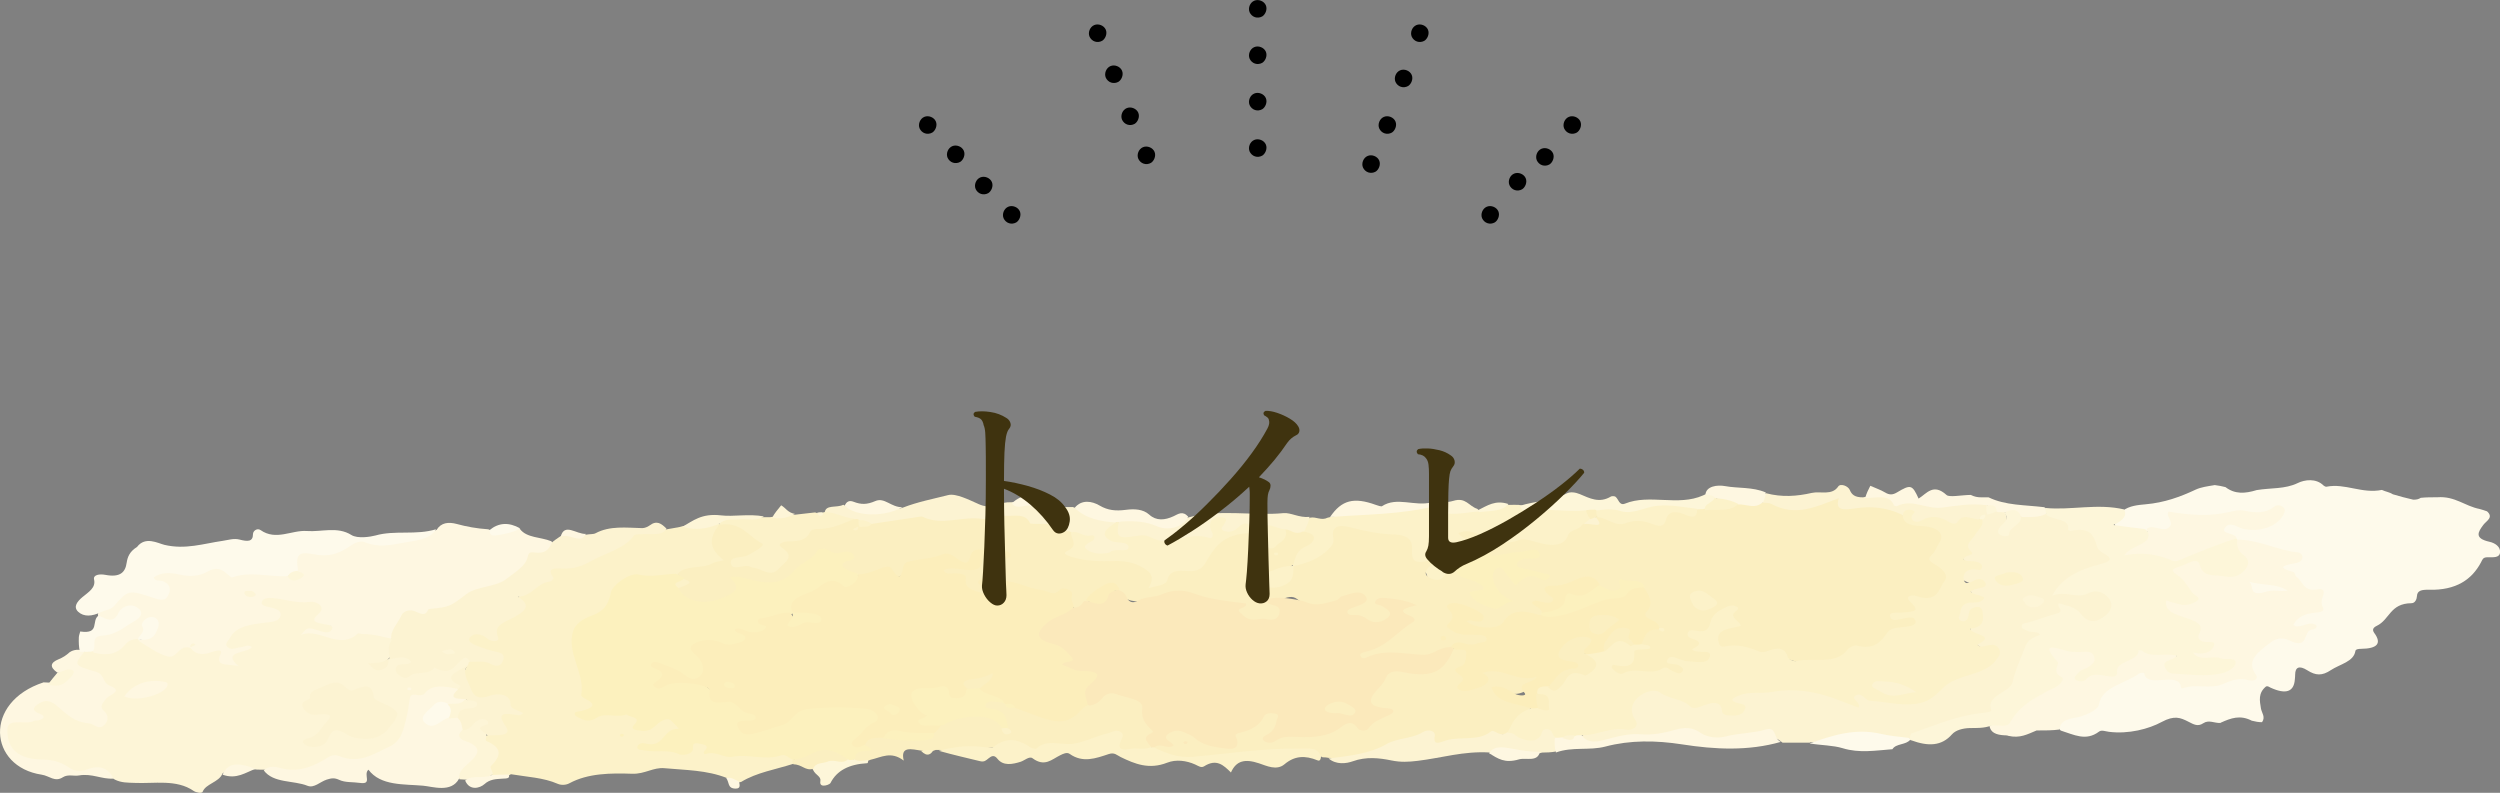
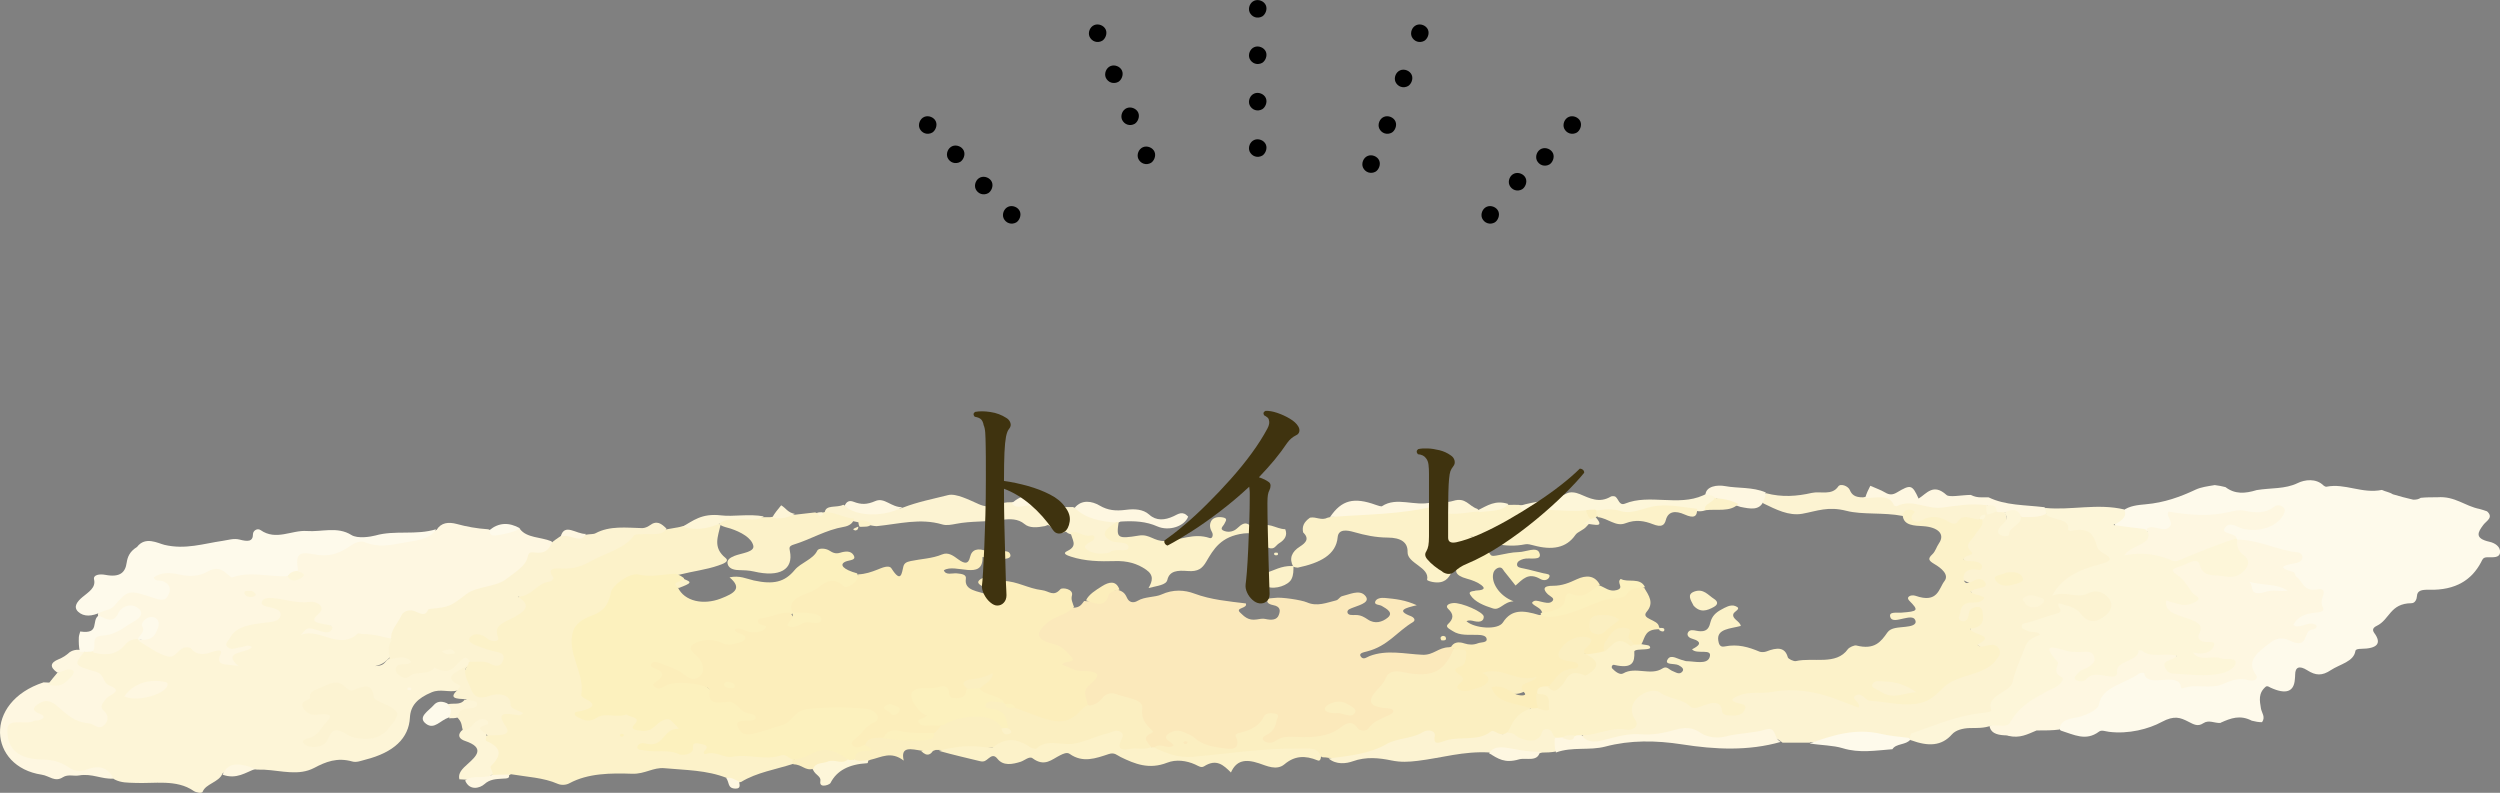
<svg xmlns="http://www.w3.org/2000/svg" id="_レイヤー_2" data-name="レイヤー 2" viewBox="0 0 320 101.48">
  <rect x="0" y="0" width="320" height="101.48" fill="#808080" stroke="none" />
  <defs>
    <style>
      .cls-1 {
        fill: #3f330f;
      }

      .cls-2 {
        fill: #fcf2c9;
      }

      .cls-3 {
        fill: #fbe9bb;
      }

      .cls-4 {
        fill: #fcf3d2;
      }

      .cls-5 {
        fill: #fdf6d9;
      }

      .cls-6 {
        fill: #fcf1be;
      }

      .cls-7 {
        fill: #fbefc1;
      }

      .cls-8 {
        fill: #fdf5d7;
      }

      .cls-9 {
        fill: #fefaeb;
      }

      .cls-10 {
        fill: #fef7e1;
      }

      .cls-11 {
        fill: #fceebb;
      }
    </style>
  </defs>
  <g id="_1" data-name="1">
    <g>
      <path class="cls-8" d="M28.45,99.07c-.44,1.05-2.13,1.27-2.5,2.26-.11.29-.91.09-1.16-.09-2.21-1.53-5.04-.91-7.59-1.03-.89-.04-1.64,0-2.5-.42-1.23-.82-2.36-1.47-4.05-.83-.27.1-.65.1-.86-.02-2.2-1.28-5.19-1.14-7.54-2.13-1.6-.67-2.55-2.84-1.77-4.02.47-.71,1.5-.55,2.33-.72.76-.15,1.92.01,1.24-1.08-.38-.6.31-1.1,1.08-1.38.92-.33,1.71-.12,2.41.37.99.7,1.75,1.59,3.11,1.98.66.19,1.39.64,2.06.25.6-.35.15-.88-.07-1.32-.21-.42-.18-.81.11-1.21.47-.64,1.62-1.16.46-2.05-.69-.53-1.16-1.14-2.15-1.52-2.06-.79-2.11-1.39-.38-2.71.32-.13.53-.18.9-.2,1.81.32,3.16.08,4.11-1,.27-.31.68-.53,1.39-.58.26.02.36.04.6.1.26.11.37.17.48.24,1.71,1.04,3.43,2.04,5.82.61.25.04.35.07.58.15.54.31,1.05.54,1.54.41,1.84-.47,2.8-.04,2.8,1.51.68-.49.21-1.12.95-1.34,0,0,.26-.05.06-.06-1.79-.11-1.47-.86-1.08-1.67.72-1.5,2.54-1.92,4.44-2.27.62-.11,1.48,0,1.64-.59.15-.52-.66-.61-1.12-.84-.51-.26-.96-.54-.68-1.03.25-.43.81-.65,1.42-.63,1.9.09,3.75.47,5.67.55.5.02,1,.36,1.08.72.2.99-.24,2.07,1.47,2.73.44.17-.01.76-.73.89-.71.13-1.28-.2-1.93-.23,1.77.17,3.36.8,5.38.01,1.41-.55,3.33-.11,4.77.9.22.79.08,1.48-.2,2.26-.6.44-.82.98-2.03,1.22,1.23-.02,1.2-.54,1.66-.86.58-.45,1.14-.67,1.87-.59.61.07,1.18.24,1.4.67.23.45-.27.65-.75.83-.32.12-.68.23-.56.69,1.01.05,1.92-.28,2.84-.51,1.63-.4,3.63-.2,4.74-1.5.21-.25.81.02,1.06.45.03.18.03.26-.01.44-.85.98-2.39,1.72-1.04,2.98.14.13-.21.36-.61.52-1.18.3-2.19-.25-3.35.23-1.85.77-2.71,1.73-2.79,3.23-.14,2.68-2.1,4.48-5.68,5.39-.56.14-1.15.4-1.7.24-1.93-.55-3.4.04-4.87.82-1.98,1.04-4.13.36-6.39.23-.36-.01-.56-.01-.91-.01-1.64-.18-3.17-.55-4.5.55Z" />
      <path class="cls-9" d="M284.24,92.54c-.84.04-1.5-.45-2.23.04-.69.46-1.21.15-1.89-.2-1.04-.53-1.8-.84-3.42.03-1.66.9-4.24,1.58-6.77,1.26-.44-.06-.94-.27-1.26-.02-1.68,1.26-3.19.39-4.9-.14-.97-1-.02-1.45,1.02-1.81,1.78-.6,3.21-1.34,3.93-2.77.83-1.64,3.25-2.18,5.14-3.05.23-.11.02-.12.19-.03,1.51.85,3.61.46,5.05,1.09,1.58.69,3.01.49,4.56.39.43-.03.82-.29,1.24-.33,2.29-.2,3.19-.93,3.02-2.69-.14-1.46,3.15-3.03,5.2-2.69,1.63.27,1.52-.69,2.14-1.19-.73-.06-1.7.37-1.95-.39-.26-.79.58-1.29,1.46-1.59,1.13-.38,2.13-.74,1.89-1.81-.06-.26,0-.58-.41-.67-1.51-.31-2.1-1.25-2.95-2.03-1.58-1.46-1.6-1.45.76-2.73-2.58-.61-4.81-1.33-7.31-1.9-.25-.06-.34-.09-.57-.18-.48-.26-.87-.41-1.21-.61-.48-.28-.84-.63-.53-1.08.35-.5.98-.58,1.7-.45.21.04.42.1.63.14,2.92.63,3.43.46,4.76-1.61-4.15.48-8.27.68-12.4.83-.29.01-.84-.33-.8.14.17,2.14-2.11,1.32-3.71,1.53-.45.04-.74.06-1.03.03-3.32-.28-3.5-.52-1.88-2.67.87-.66,1.98-.74,2.93-.83,2.41-.21,4.45-.96,6.41-1.88.69-.32,1.49-.42,2.44-.58.52.06.88.14,1.37.26,1.22.93,2.5.84,4,.38,1.83-.3,3.62-.11,5.23-.89.91-.45,2.37-.65,3.33.31.08.08.27.17.37.15,2.38-.48,4.54.93,7.09.41.49.23.97.28,1.41.56.88.27,1.67.47,2.61.69.42,0,.66-.05.96-.24.71-.07,1.33-.07,2.13-.07,2.25-.17,3.48,1.12,5.4,1.5.38.12.63.17.95.3.88.79-.09,1.22-.47,1.73-.66.89-1.23,1.72.79,2.17.77.17,1.38.66,1.35,1.31-.04.79-.9.66-1.64.67-.57,0-.63.33-.79.63-1.16,2.19-3.16,3.63-6.72,3.53-.88-.02-1.46.1-1.49.81-.02.39-.23.9-.69.91-2.78.02-2.78,2.1-4.46,2.9-.51.25-.59.53-.3.93.95,1.3.41,1.99-1.72,2.01-.3,0-.68.05-.71.28-.21,1.37-1.98,1.68-3.13,2.44-1.15.77-1.96.7-3.02.03s-1.55-.38-1.56.54c0,.21-.02.42-.04.63-.12,1.6-1.16,1.95-3.13,1.04-.18-.08-.3-.22-.55-.15-1.04.85-.82,1.83-.66,2.82.09.56.62,1.09.14,1.76-.46,0-.82-.07-1.31-.19-1.5-.78-2.68-.33-3.99.26Z" />
      <path class="cls-2" d="M59.89,85.11c.09-.09.09-.25.09-.32,1.06-.82,2.38-.15,3.66-.29-.29-.87-1.33-.9-2.02-1.2-1.01-.44-2.41-.84-1.78-1.84.6-.96,1.89-.45,3.11-.11.03-1.18.88-1.95,2.22-2.51.63-.27,1.51-.74,1.23-1.19-.72-1.16.41-1.57,1.22-2.3.88-.8,2.73-1.03,2.74-2.41,0-.47,1.18-.53,1.92-.54,1.26-.01,2.3-.3,3.13-.99.49-.41,1.15-.65,1.87-.8.57-.12,1.3-.19,1.52-.58,1.18-2.05,3.82-2.01,6.43-2.26.65-.1,1.15-.21,1.79-.32,1.54-.48,3.15.04,4.68-.5.26.05.36.09.53.24-.33,1.51-1.01,2.89.63,4.22.59.48-.36.78-.93.98-1.52.53-3.2.72-4.94,1.16-1.57.37-2.99.55-4.51.48-2.15-.1-3.26.64-3.76,2.2-.38,1.18-1.01,2.21-2.65,2.92-2.18.95-2.98,2.77-2.07,4.55.62,1.21.86,2.42.81,3.68-.02.52-.1,1.11.43,1.51,1.33.98,1.39,1.81-.56,2.61,1.69-.07,3.11-.41,4.6-.42,1.25,0,2.47.23,2.64,1.06.29,1.5,1.04.7,1.78.31,1.61-.86,2.67-.78,3.43.24.18.24.4.61.12.72-1.54.58-2.13,2.04-4.57,2.3,1.6.1,2.81-.04,3.95.29.74.21,1.19-.14,1.58-.59.78-.91,1.89-.68,2.48,0,.47.53,1.01.82,1.71.78,2.13-.12,4.19.54,6.33.24,1.05-.15,2.09-.2,2.83.68.12.26.11.41-.03.66-2.29.74-4.67,1.1-6.65,2.31-.9.29-1.24-.18-1.83-.49-2.57-1.03-5.33-1.01-7.99-1.26-1.45-.14-2.51.77-4.15.71-2.73-.09-5.63-.08-8.03,1.22-.42.23-1.02.27-1.49.07-1.81-.8-3.93-.88-5.99-1.23-.59.42-1.24.23-1.98.29-1.04-.43-1.31-1.05-.89-1.65.67-.96.72-1.74-.53-2.47-.32-.19-.25-.58-.06-1,1.48-.5,2.64-.87,1.82-2.3-.44-.76.75-.94,1.65-.85-.57-1.2-1.39-2.02-3.39-1.53-.6.15-1.12-.15-1.55-.46-1.15-.84-1.5-2.86-.59-4Z" />
      <path class="cls-10" d="M17.76,81.8c-.97-.02-1.44.34-1.82.8-.89,1.07-2.18,1.41-3.96.93-.84-1.34-.37-2.13,1.54-2.61,1.23-.31,2.32-.91,3.2-1.63.37-.3.92-.71.21-1.05-.51-.24-.97.13-1.22.45-.87,1.11-1.89,1.22-3.15.16-.04-.18-.04-.26.03-.44.43-.5,1.14-.69,1.45-1.1,1.28-1.7,2.99-2.35,5.55-1.27.42.18,1.03.3,1.31-.2.22-.39-.05-.7-.46-.97-.5-.32-1.53-.48-.96-1.17.44-.55,1.32-.71,2.14-.65,1.92.16,3.81.38,5.56-.47.23-.11.66-.15.85-.02,2.47,1.56,5.72-.21,8.43.98.75.08,1.74.65,1.35-.58-.64-2.14-.12-2.58,2.79-2.36,1.18.09,2.2-.02,3.1-.56,1.31-.78,2.67-1.05,4.48-.82,2.7.34,5.2-.43,7.7-1.39.59-.96,1.54-1.04,2.59-.76,1.25.34,2.52.58,4.03.68,1.46.74,2.66-.14,4.05-.04.88,1.17,2.66,1.01,4.02,1.57.75.88.02,1.42-.89,1.63-1.13.26-1.57.81-2.08,1.47-1.07,1.36-2.63,2.51-4.7,2.99-2.05.47-3.49,1.41-4.77,2.45-1.04.84-2,1.3-3.53,1.02-2.31-.43-3.17.51-3.66,1.86-.13.35-.23.72-.62,1.11-1.32-.3-2.52-.66-3.88-.65-.21,0-.57-.14-.62-.09-2.42,2.27-4.89-.78-7.3.19.84-.98.85-1,2.24-.56.63.2,1.35.48,1.7-.1.36-.61-.6-.62-1.08-.72-1.25-.25-1.55-.5-.58-1.33.95-.82-.19-1.63-1.1-1.51-1.75.23-3.16-.34-4.72-.48-.6-.06-1.3-.02-1.47.47-.17.47.53.59.98.69.86.18,1.61.43,1.39,1.16-.21.69-1.1.72-1.92.82-1.88.22-3.77.46-4.53,1.97-.19.37-.76.71-.3,1.15.49.47,1.06.08,1.61.04.47-.03.91-.43,1.5-.04-.49.82-4.06.48-1.68,2.47-1.21-.4-3.15.18-2.32-1.58.33-.7-.71-.41-1.17-.24-1.07.39-1.97.38-2.67-.52-.24-.1-.47-.12-.68-.08-1.01.18-1.23,1.48-2.36,1.13-1.34-.42-2.43-1.24-3.64-1.99,1.3-.54,2.22-1.13,1.76-2.44-.99.68-.12,1.85-1.67,2.26Z" />
      <path class="cls-4" d="M231.69,95.06c-1.23,0-2.28,0-3.53,0-1.52-1.32-3.33-1.07-5.12-.72-2.22.44-4.35.58-6.34-.48-.36-.19-.88-.29-1.27-.16-3.16.98-6.76.32-9.91,1.34-1.24.4-2.44.39-3.17-.73,1.29-1.04,3.05-1.15,4.68-1.35,1.17-.15,1.85-.15,1.23-1.19-.81-1.37.59-2.28,1.74-3.13,1.05-.77,2.22-.47,3.44,0,.89.34,1.91.49,2.62,1.08.48.41,1.18.36,1.85.19,1.34-.34,2.47-.3,3.1.8.19.33.67.49,1.09.29.58-.27.1-.52-.18-.75-1.08-.89-.28-1.36.84-1.6,4.43-.93,8.81-1.15,12.94.72.31.14.6.3,1.13.33.14-1.25.91-1.12,2.33-.68,2.12.65,4.98,1.47,6.65.32,2.69-1.86,6.13-2.94,8.73-4.81.1-.07.21-.15.29-.24.56-.6.63-1.01-.63-1.21-1.54-.24-2.59-2.32-1.67-3.19.45-.43.88-.84.4-1.4-.75.37-.6,1.4-1.92,1.29-.53-.04-.72-.38-.72-.7,0-.79,0-1.86,1.13-2.04,2.07-.33-.06-1.77,1.4-2.12.07-.02-.1-.06-.25-.11-2.2-.81-2.22-1.1-.2-2.38-1.45-.65-1.74-2.09-.62-3.54.5-.64.92-1.31,1.45-2.06.19-.3.34-.49.57-.77.15-.15.21-.21.4-.34.47-.23.86-.34,1.42-.42.37,0,.57.02.91.11q.81,1.01-.1,2.6c.97-.76,1.5-1.36,2.26-1.96.95-.33,1.84-.32,2.87-.41,1.43.36,2.99.4,3.58,1.51.05.1.19.22.3.22,3.73-.13,3.08,2.56,4.76,3.75.95.68-.33,1.16-1.19,1.47-1.95.7-4.09,1.23-4.99,2.89,1.11.32,2.15.24,3.27.05,1.55-.27,3.13.45,3.37,1.45.25,1.02-1.02,2.66-2.26,2.8-1.19.14-1.94-.43-2.58-1.01-.72-.65-1.15-.95-2.19-.1-.88.72-2.47.89-3.83,1.56,1.95.53,2.1,1,.53,2.04-1.35.9-1.45,2.45-1.73,3.76-.18.86-.46,1.66-1.21,2.31-.88.76-1.97,1.39-2.05,2.5-.03.36-.58.66-1.11.68-1.75.09-3.19.8-4.84,1.12-1.75.34-3.15,1.27-4.91,1.91-1.27.36-2.32.02-3.39-.14-2.18-.34-4.3-.6-6.42.26-.8.33-1.87.22-2.98.36Z" />
      <path class="cls-10" d="M286.2,69.07c2.93-.03,5.17,1.35,7.9,1.63.45.05.67.4.6.75-.09.43-.53.59-1.07.68-1.36.22-2.2.51-.19,1.05.41.11.29.5.5.64.87.6.83,2.01,2.88,1.6.59-.12.69.35.59.65-.18.56-.4,1.06-.08,1.67.3.58-.43.63-1.06.69-1.35.13-2.28.64-2.72,1.56.2.09.31.19.43.19.84.04,1.61-.67,2.45-.19.26.15,0,.56-.42.59-1.35.09-.33,2.71-3.01,1.38-.79-.39-1.6-.31-2.34.26-1.57,1.2-3.25,2.3-1.89,4.18.37.5-.29.87-.94.67-1.33-.4-2.34.09-3.33.5-1.62.68-3.5-.1-5.1.54-.05.02-.2-.02-.21-.03-.16-2.37-4.46.24-4.75-1.97-.21.03-.49,0-.61.09-1.73,1.3-4.77,1.65-5.17,3.98-.13.75-1.81,1.49-3.24,1.74-1.08.18-1.73.54-1.81,1.46-.91.12-1.82.12-2.93.12-1.17.49-2.13,1.03-3.61.69-.15-.07-.37-.07-.48-.07-1.14-.05-1.83-.39-1.94-1.24,1.57-.41,2.54-1.01,3.19-2.1.76-1.27,2.69-1.87,4.1-2.77.78-.5,1.39-.84.76-1.69-.65-.87-.1-1.91-.64-2.88-.4-.71.63-.96,1.56-.77.86.17,1.69.37,2.6.39.88.02,1.87,0,2.19.77.3.73-.1,1.32-.84,1.84-.3.21-.73.35-.82.68.25.08.42-.11.61-.1,2.82.08,3.93-1.57,5.46-2.74.67-.52,1.26-.67,2.12-.37.54.19,1.11.26,1.71.28,2.29.09,2.31.11,1.48,1.53-.26.45-.12.76.5.83,1.83.22,3.67.44,5.49-.05.41-.11.92-.28.89-.62-.04-.51-.75-.39-1.22-.47-.36-.06-.74-.01-1.11-.03-.89-.03-2.01-.03-2.22-.75-.25-.84,1.26-.5,1.81-1.07-.9-.49-1.46-1.15-1.33-2.05.11-.76-.81-1.03-1.61-1.33-.91-.34-1.89-.65-2.35-1.37-.22-.34-.39-.7-.11-1.05.33-.41.87-.3,1.39-.23.64.09,1.41.39,1.87-.06.55-.54-.31-.94-.62-1.38-.23-.32-.52-.63-.82-.93-.81-.8-1.66-1.53.19-2.28,1.81-.73,2.36-.71,3.54.55.95,1.01,2.41.87,3.56.55,1.4-.39,1.2-1.31.52-2.13-.5-.61-.86-1.22-.26-2Z" />
      <path class="cls-7" d="M170.14,97.02c-.32-.07-.52-.08-.86-.09-1-.54-1.88-.8-3.12-.77-2.51.07-4.98.33-7.46.51-3.43.25-6.96,1.04-10.39-.13-.43-.15-.77-.29-.84-.75.36-.74,1.75-.71,1.68-1.78-.06-.8,1.74-.98,3.13-.39,1.01.43,1.7,1.22,2.86,1.47,1.14.24,2.6.79,2.61-.83,0-.42.42-.66.91-.82,1.12-.37,1.94-.93,2.56-1.68.49-.6,1.29-.94,2.25-.61.99.35.51.99.39,1.54-.13.58-.64,1.05-1.22,1.85,1.31-.52,2.41-.73,3.57-.65,1.92.13,3.65-.11,5.09-1.12.41-.29,1.16-.62,1.6-.41,2.19,1.03,2.86-.54,4.22-1.04-2.5-1.37-2.56-1.58-1.1-3.54,1.6-2.14,1.6-2.19,5.04-1.93,2.98.23,3.66-1.36,4.82-2.8,2.22-.22,2.84.14,2.11,1.69-.49,1.03-.26,1.97-.41,3.11,1.05-.31,2.48-.02,2-1.44-.25-.73,1.7-1.33,2.87-.79,1.06.49,2.09.64,3.31.67,1.15.03,1.69.46.69,1.21-.15.11-.37.19-.49.32q-1.44,1.63-3.74.61c.36.77.97,1.3,2.23,1.37.58.03,1.14.22,1.57.69-.84,1.18-2.05,2.11-2.86,3.36-2.91.73-5.83,1.05-8.74,1.42-.3.04-.68.03-.84-.13-1.65-1.71-3.37-.38-4.79.09-2.74.92-5.33,2.04-8.66,1.78Z" />
      <path class="cls-4" d="M50.11,81.99c-.27-1.28.84-2.19,1.27-3.21.2-.48.97-.88,1.8-.51.72.32,1.28.61,1.62-.22.02-.04.1-.09.16-.1,2.59-.25,2.66-.32,4.75-1.91,1.38-1.05,3.74-.84,5.17-1.98,1.07-.85,2.36-1.55,2.66-2.75.1-.4.12-.71.92-.59,1.33.2,1.83-.44,2.2-1.29.28-.26.55-.42.87-.65,1.07-.8,2.25-.13,3.47-.34.5-.09.96-.04,1.22-.18,1.84-.99,3.93-.71,5.98-.66.31,0,.71-.16.93-.33.96-.73,1.53-.24,2.18.39-.43.83-1.38.68-2.25.71-.66.02-1.74-.06-1.9.16-1.17,1.68-3.58,2.22-5.45,3.26-1.07.6-1.98.95-3.3.99-.93.03-2.66-.33-1.58,1.15.07.1-.2.47-.37.49-1.82.19-2.16,1.82-4.18,1.98,1.94,1.15.73,1.93-.49,2.61-1.18.66-2.69.98-2.05,2.52.28.67-.81.7-1.43.16-.63-.56-1.57-.69-2.07-.21-.63.62.33,1.01,1.05,1.27.71.26,1.44.54,2.21.67,1.23.21,1.03.81.79,1.34-.3.64-.94.52-1.57.18-.72-.39-1.57-.2-2.55-.24-.3-.29-.41-.76-.96-.35-1,.76-1.45,2.27-3.61,1.1-.55.82-1.71.59-2.63.82-.53.13-.79.8-1.6.34-.48-.27-.81-.61-.7-1.08.17-.69,1.02-.43,1.6-.56.12-.03.21-.12.4-.23-.67-.85-1.63-.63-2.77-.36-.07-.75-.4-1.54.21-2.39Z" />
      <path class="cls-10" d="M10.84,83.36c-1.41,1.74-1.45,1.79,1.41,2.62,1.24.36.75,1.37,1.86,1.81,1.73.69-.16,1.14-.52,1.64-.4.56-.97.96-.21,1.65.53.49.53,1.24-.08,1.76-.74.65-1.25-.2-1.91-.25-2.08-.17-3.03-1.39-4.22-2.34-.78-.62-1.44-.68-2.23-.17-.72.46-.94.88.2,1.31.79.3.46.67-.31.83-.14.03-.35-.02-.43.03-1.01.63-3.42-.45-3.46,1.09-.05,2.61,1.45,3.82,4.49,3.88,1.37.03,2.34.32,3.29.95.62.42,1.32.75,2.36.34,1.66-.66,2.82-.21,3.44,1.15-1.49.11-2.76-.7-4.42-.4-.62.11-1.42-.18-2.04.22-1.05.68-1.72-.17-2.72-.32-6.78-1.02-7.53-9.28.24-11.82,1.07.07,1.94.1,2.6-.47.97-.84-.26-.61-.87-.8-.98-.7-.88-1.25.2-1.69.52-.21.95-.48,1.41-.9.3-.19.51-.26.92-.31.42,0,.65.04.99.2Z" />
      <path class="cls-9" d="M55.81,67.74c-.76,1.4-2.88,1.47-4.53,1.79-1.32.26-2.94.55-4.48-.09-.98-.41-1.8.37-2.46.76-1.28.77-2.46,1.09-4.21.74-1.94-.39-2.31.06-1.99,2.01-.22.44-.63.59-1.2.74-.21.03-.27.07-.34.07-2.29.06-4.61-.66-6.89.15-.1.03-.51-.32-.73-.52-.72-.65-1.45-.78-2.44-.21-1.05.6-2.29.65-3.58.36-1.16-.26-2.32-.32-3.28.36.11.57.83.34,1.21.51,1.13.51.94,1.29.55,1.95-.38.64-1.09.4-1.85.15-3.11-1.03-3.19-1.03-4.98,1.05-.43.5-1.07.49-1.71.8-1.11.54-2.16.63-2.9-.06-.67-.64-.08-1.34.54-1.86.8-.67,1.75-1.2,1.5-2.27-.14-.6.71-.73,1.43-.59,1.92.37,2.57-.34,2.74-1.53.11-.74.36-1.44,1.33-2.04,1.06-1.41,2.68-.47,3.5-.27,2.69.64,5.02-.16,7.45-.51.73-.11,1.44-.35,2.15-.17,1.03.27,1.74.31,1.74-.68,0-.45.55-.82.97-.53,2,1.4,3.99-.03,5.94.12,1.88.14,3.89-.62,5.69.51.79.5,2.46.23,3.09.06,2.49-.71,5.2,0,7.75-.8Z" />
      <path class="cls-2" d="M167.69,66.26c.82-.15,1.41.42,2.26,0,2.8-.71,5.61-1.01,8.43-1.08,1.48-.04,2.89-.14,4.45-.48,2.03.68,4.04.68,6.21.64,1.41-.14,2.58-.55,4-.71.49-.01.82-.02,1.32-.01,2.13.46,4.16.24,6.16.3.72.02,1.44-.11,2.3.12.62.33.77.72.9,1.24-.02.45-.27.71-.61,1.07-.42.52-1.16.7-1.45,1.11-1.17,1.71-3.01,1.99-5.36,1.35-.34-.09-.75-.21-1.08-.14-2.59.52-4.77-.23-7.15-1.11,1.71.72,1.6,1.32.16,1.98-1.37.63-1.92,1.67-2.44,2.72-.36.74-.89,1.5-2.38,1.24-.29-.05-.76-.19-.74-.29.36-1.62-2.55-2.08-2.5-3.55.04-1.26-.87-1.84-2.55-1.85-1.51-.01-2.9-.3-4.29-.7-.9-.26-2.01-.44-2.11.66-.2,2.23-2.22,3.28-5.11,3.89-.26-.02-.36-.04-.58-.13-.55-1.05-.2-1.9.86-2.57.8-.51,1.23-1.02.41-1.82-.16-.75.09-1.32.87-1.87Z" />
-       <path class="cls-10" d="M33.76,98.62c.52-.58,1.38-.53,2-.35,2.3.67,4.02-.06,5.7-1,.58-.32,1.09-.84,1.92-.5,2.66,1.08,4.52-.33,6.38-1.16,1.6-.71,1.86-2.16,2.19-3.43.21-.82.35-1.64.46-2.47.07-.51.05-.99,1.12-.73.22.05.69-.04.78-.17,1-1.29,2.5-.97,4.17-.66.51.42.42,1.01,1.24,1.37-.06.86-.9.83-1.82.89-.45-.02-.74-.07-1.04-.06-1.17.06-1.53.7-1.9,1.33-.12.2-.13.46.2.54.82.18,1.27-.42,2.13-.56.5-.06.83-.04,1.32.08.77.38.96.84.98,1.46-.17.74.06,1.24.82,1.61,1.63.79,1.31,1.73.38,2.69-.66.68-1.3,1.38-2.03,2.17-.99,1.86-3.41,1-4.6.9-2.42-.22-5.44.05-7-2.05-.72.62.58,1.94-1.11,1.69-.85-.13-1.87-.02-2.64-.39-.58-.27-.96-.23-1.59-.03-.84.27-1.62,1.13-2.46.79-1.79-.72-4.36-.3-5.6-1.97Z" />
      <path class="cls-7" d="M118.03,96.1c-1.36-.21-2.82-.66-2.35,1.26-1.64-1.26-2.86-.42-4.29-.1-.68.34-1.22.54-2,.15-.97-1.14.88-1.37,1.11-2.21.21-.86.95-1.08,2.09-1.04,2.32.14,4.53.79,6.63-.42.33-.44.68-.74,1.16-1.11,1.64-1.12,3.65-1.29,5.58-1.55,1.67-.23,2.13.62,2.43,1.65.08.19.1.29.16.37.13.19.39.2.14.08-.25-.11.15-.27-.09-.19-.39-.96-.56-1.9-2.23-2.1-.56-.07-.8-.45-.52-.85.45-.62,1.22-.64,2.2-.42.23.07.32.11.53.2.49.29.88.47,1.54.48,1.73-.12,2.36,1.06,3.86,1.31,1.74.3,2.78.24,3.77-.74.3-.3.7-.53,1.27-.79.52-.21.93-.35,1.21-.6.97-.88,2.05-1.22,3.65-.73,1.68.51,3.02,1.1,2.96,2.56,0,.21-.13.48.04.61,1.43,1.12.72,2.4.57,3.74-.8.69-1.8.58-2.75.62-1.18.05-1.9-.31-1.79-1.18.14-1.08-.76-1.09-1.57-.65-2.56,1.4-5.93.59-8.57,1.67-.1.04-.2.04-.21.03-4-1.53-8.07.49-12.25-.16-.24-.01-.32-.01-.53,0-.57.23-1.04.33-1.74.1Z" />
      <path class="cls-2" d="M120.21,96.09c1.75-.47,3.59-.71,5.49-.49.5.06,1.27.18,1.49,0,1.64-1.31,3.14-1,4.68.05.18.13.71.24.76.2,1.33-1.33,3.2-.42,4.75-.65,1.48-.22,2.86-.97,4.39-1.33.54-.13,1.08-.53,1.64-.2.55.32.23.76.06,1.16-.37.88-.19,1.32,1.37,1,.64-.13,1.44.17,2.29-.12.23-.07.31-.12.49-.09,1.6.81,3.23,1.41,5.06,1.25,4.49-.39,8.91-1.1,13.5-1.05,1.39.02,2.43-.25,2.91,1.01-.02.31-.12.63-.43.5-1.64-.67-2.96-.59-4.25.5-1,.84-2.28.2-3.27-.13-1.78-.59-2.9-.35-3.58,1.18-.96-.96-1.86-1.8-3.44-.79-.38.24-.76-.07-1.15-.24-1.11-.5-2.44-.67-3.56-.23-2.34.92-4.15.16-5.97-.72-.47-.23-.78-.63-1.52-.38-1.66.55-3.32,1.17-5-.02-.36-.26-.86,0-1.21.17-1.09.53-1.99,1.54-3.54.39-.41-.31-1,.27-1.51.44-1.07.34-2.25.57-2.99-.38-.42-.54-.77-.35-1.15-.04-.3.24-.52.49-1.08.35-1.72-.42-3.45-.81-5.25-1.32Z" />
      <path class="cls-4" d="M128.51,64.36c.29-.06.48-.07.83-.07,2.05-.11,3.72.79,5.79.63.77,0,1.39-.01,2.19-.02,1.91.76,3.71,1.38,5.73,1.83-.99,1.23-1.31,2.17,1.11,2.56.5.08.8.45.74.87-.07.45-.52.61-1.07.64-1.17.07-2.26.55-3.47.33-1.12-.21-2.24-.46-1.66-1.57.5-.95-.83-.76-1.47-1.12-.24-.07-.33-.1-.54-.19-.86-.58-1.23-1.64-2.93-.91-1.04.2-2,.27-2.63-.27-.81-.68-1.85-.67-2.84-.53-1.96.28-3.99.13-5.92.51-.57.11-1.22.24-1.75.08-2.82-.84-5.52-.07-8.42.22-.84-.05-1.4-.31-2.19-.47-.26-.05-.36-.07-.62-.13-1.38-.31-2.64-.52-3.83-1.12.1-1.1,1.53-.58,2.38-1.02,1.53.88,3.09,1.14,4.75.51.95-.36,1.85.25,2.87-.14,1.92-.75,3.93-1.13,5.81-1.61.99-.25,2.69.62,3.91,1.16.7.31,1.33.37,2.23.38.42-.17.66-.33.99-.55Z" />
      <path class="cls-4" d="M170.06,97.08c2.59-.31,5.32-.62,7.32-1.79,1.47-.86,3.37-.71,4.73-1.57.68-.43,1.66-.2,1.54.48-.25,1.39.75.77,1.5.56,1.83-.53,4.1.15,5.69-1.13.41-.33.97.64,1.83.26.32-.21.62-.37.88-.27,1.45.57,2.53.71,3.97-.33,1.12-.81,1.5.43,1.95,1.15.12.65.16,1.17-.37,1.76-.59.11-1.06.12-1.71.13-1.16.34-2.16.24-3.14.03-1.14-.25-2.27-.3-3.57-.04-3.31-.21-6.21.71-9.24,1.07-1.16.14-2.14.19-3.32-.05-1.59-.33-3.27-.51-4.98.11-.84.3-2.12.45-3.07-.36Z" />
      <path class="cls-2" d="M105.45,65.55c1.39-.05,2.45.7,3.88.85-.13.57-.65.92-1.29,1.03-2.39.41-4.21,1.59-6.4,2.26-.63.19-.63.39-.54.82.5,2.4-1.31,3.42-4.61,2.64-.65-.15-1.3-.16-1.97-.18-.75-.02-1.28-.28-1.39-.82-.1-.48.3-.76.86-.99.93-.37,2.64-.49,2.43-1.33-.24-.98-1.54-1.72-2.93-2.18-.4-.13-.85-.19-1.32-.46-.12-.07-.12-.07-.12-.07.33-1.31,1.91-.86,3-1,.76-.1,1.58.25,2.59.08.39,0,.59,0,.94,0,1.09-.12,1.99-.4,3.11-.31.92-.1,1.69-.2,2.64-.3.38.14.61.2.99.05.1-.06.1-.07.11-.07Z" />
-       <path class="cls-4" d="M167.62,66.17c-.07.56-.33,1.12-.65,1.78-.68.94-1.51.5-2.45.26-2.25-.47-4.34-.64-6.46-.05-1.4.39-1.84.15-2.21-1.16-.56.41-.18.87-.19,1.3-.01.55-.38,1-1.16.91-1.52-.17-2.89.18-4.34.35-2.18.26-4.27-.48-6.46-.58-1.5-.07-1.22-1.2-.58-2.13,1.37-1.07,2.95-.59,4.15-.18,1.81.62,3.24.5,4.81-.43,4.07-1.13,8.18-.17,12.2-.56.97-.09,1.99.62,3.34.48Z" />
      <path class="cls-4" d="M226.05,63.13c2.03.54,3.95.4,5.87-.04,1.11-.25,2.57.38,3.38-.83.27-.41,1.26-.07,1.48.47.24.57.62.94,1.69.93,1.15-.25,2.06-.41,3.16-.13,2.91.74,5.89,1.22,9.03.8,1.16-.15,2.35-.28,3.63.2.4.42.41.77.06,1.22q-.11.11-.11.11c-.3.2-.57.42-.91.73-.9.2-1.76.02-2.43.47-.49.33-1.11.29-1.65.06-1-.44-1.96-.61-3.1-.18-1.4.53-1.58-.7-2.61-.9-2.46-.48-5.16-.13-7.18-.65-2.37-.61-3.76.02-5.66.37-1.74.31-3.38-.55-5-1.33-.37-.52-.21-.88.36-1.29Z" />
      <path class="cls-10" d="M199.15,96.29c-.17-.52-.16-1.05-.15-1.71.14-.24.3-.32.65-.38.71,0,1.3.18,1.95-.17.33-.07.53-.07.84.04.65,1.04,1.78.93,2.79.67,1.57-.4,3.07-.89,4.81-.75,1.54.12,2.99-.18,4.41-.58,1.13-.32,2.13-.36,3.2.38.78.54,2.09.79,3.28.47,1.64-.44,3.41-.39,5.09-.88,1.45-.43.93,1.16,1.93,1.58-4.16,1.19-8.42.98-12.64.32-3.35-.52-6.66-.56-9.82.28-2.04.54-4.24-.01-6.33.76Z" />
      <path class="cls-5" d="M203.14,65.31c-2.57.28-5.05-.31-7.48.12-.63.11-.92-.2-1.11-.69,1.96-.62,4.17-.63,5.96-1.57.5-.26,1.15-.15,1.69.07,1.27.53,2.5,1.22,4.01.31.11-.07.47-.05.57.03.41.31.48,1.19,1.23.88,3.13-1.27,6.79.38,9.99-1.05.58-.3,1.02-.32,1.59,0,.48.92-.49,1.29-1.2,1.86-.35.15-.57.18-.98.17-2.81-.41-5.45-.5-8,.27-1.65.5-3.19-.39-4.97-.1-.53-.02-.86-.08-1.3-.3Z" />
      <path class="cls-10" d="M254.33,64.67c-2.02-.28-3.91.07-5.74.3-2.01.26-3.82-1.18-5.8-.18-.06.03-.34-.05-.36-.1-.6-1.51-2.22-.92-3.68-.95.14-.55.38-1.03.65-1.56.69.31,1.35.53,1.88.85.57.35,1,.32,1.53,0,1.76-1.05,1.96-1,2.77.79,1.05-.65,1.87-2.01,3.58-.46.36.33,1.91,0,3.1-.01.47.23.83.31,1.39.31.34,0,.54,0,.89,0,2.17,1.05,4.62.96,7.11,1.26.43.22.5.46.28.84-.96.49-1.92.42-3.05.42-.79-.26-1.39-.52-2.27-.59-.34-.04-.54-.04-.88-.04-.59-.23-.9-.54-1.39-.87Z" />
      <path class="cls-8" d="M58.8,99.76c-.21-.8.39-1.37,1.05-1.96,1.14-1.02,2.28-2.08-.32-2.96-.6-.2-1.06-.61-.5-1.26.61-.45.86-.96,1.4-1.32.55-.37,1.14-.72,1.92-.34.7.34.5.79.18,1.24-.17.24-.15.5-.26.86-.05.35-.18.77,0,.84,2.18.91,1.78,1.99.57,3.2-.17.17.14.57.25.97-.82.88-2,.87-3.38.77-.37-.03-.56-.04-.91-.05Z" />
      <path class="cls-9" d="M244.52,94.67c-.54.71-1.84.47-2.29,1.23-2.14.16-4.23.53-6.37-.13-1.24-.38-2.73-.36-4.23-.61,2.85-1,5.79-2.02,9.2-1.21,1.04.25,2.15.33,3.42.49.24.05.3.1.27.24Z" />
      <path class="cls-10" d="M152.09,66.12c-.47,1.26-2.47,1.91-3.95,1.26-1.44-.64-2.95-.73-4.7-.62-.22.1-.3.15-.48.13-2.19-.14-4.04-.53-5.4-1.89.9-1.11,2.23-.85,3.17-.3,1.09.64,2.08.72,3.37.56,1.07-.14,2.2-.11,3,.61.91.83,2.01.72,3.11.21.6-.28,1.16-.74,1.88.05Z" />
      <path class="cls-10" d="M183.49,64.82c-4.3,1.05-8.71,1.01-13.24,1.36,1.47-2.18,3.04-2.58,5.87-1.55.24.09.68.23.78.16,1.89-1.25,4.16.06,6.32-.48.33.13.39.27.27.52Z" />
      <path class="cls-10" d="M219.6,63.74c-.35-.36-.75-.39-1.31-.39.07-1.16,1.58-1.3,2.51-1.13,1.67.31,3.52.09,5.21.81.02.36-.12.7-.28,1.14-.54,1.2-1.67.97-2.96.71-1.11-.4-2.24-.51-3.16-1.15Z" />
      <path class="cls-5" d="M109.3,97.19c.64.32,1.15.2,1.8.09.06.14,0,.41-.1.41-2.34.13-3.89.95-4.69,2.52-.09.18-.58.36-.88.35-.48,0-.46-.37-.42-.61.1-.56-.64-.78-.89-1.32-.59-.88.23-1.13.97-1.36.97-.31,2.02-.23,3.23-.23.4-.02.63.01.98.15Z" />
      <path class="cls-8" d="M97.77,66.1c-.88.66-2.03.28-3.09.38-.84.08-1.79-.18-2.54.52-1.53.69-3.03.93-4.8.43,1.36-.75,2.44-1.76,4.97-1.46,1.57.19,3.56-.23,5.46.13Z" />
      <path class="cls-7" d="M108.59,97.14c-.77.84-1.75-.05-2.63.34-.6.27-1.61.08-1.85.92-1.03.32-1.44-.56-2.52-.56-.17-.14-.17-.27-.18-.49,3.09-2.09,4.88-2.48,7.17-.22Z" />
      <path class="cls-10" d="M115.51,64.92c-2.27,1.28-6,1.24-7.39-.2.22-.48.54-.73,1.15-.49.95.37,1.7.37,2.76-.09,1.2-.53,2.03.82,3.48.78Z" />
      <path class="cls-10" d="M190.59,96.41c.65-.99,1.8-.79,2.84-.6,1.19.22,2.35.43,3.68.43-.31,1.36-1.78.7-2.68.96-1.85.54-2.67-.09-3.84-.79Z" />
      <path class="cls-8" d="M183.46,65.01c-.07-.23-.07-.37-.06-.6.88-.16,1.86-.06,2.62-.3,1.61-.5,1.97.67,3.07,1.02.17.14.24.2.2.33-2.03.14-4.04.82-5.84-.45Z" />
      <path class="cls-10" d="M135.18,64.84c-.95.55-1.93,1.06-3,.03-.63-.6-1.97.61-2.67-.47,1.4-1.19,2.79-1.42,4.26-.12.28.25.87.32,1.41.56Z" />
      <path class="cls-10" d="M28.49,99.16c.65-1.46,1.75-1.68,4.23-.75-1.27.44-2.43,1.4-4.23.75Z" />
      <path class="cls-10" d="M59.54,99.91c.91-.8,2.27-.15,3.4-.71.77-.05,1.39-.05,2.19-.05.17.51-.24.49-.84.52-.8.05-1.59.07-2.27.69-.61.55-1.93.88-2.48-.45Z" />
      <path class="cls-9" d="M66.58,67.64c-.87.51-1.92.7-2.99.88-.76.13-.9-.13-.94-.66,1.19-.98,2.48-1.04,3.93-.23Z" />
      <path class="cls-5" d="M189.37,65.54c-.18-.05-.18-.11-.18-.24,1.17-.57,2.22-1.35,3.9-.78-.82.96-2.26.85-3.72,1.02Z" />
      <path class="cls-8" d="M101.76,65.78c-.82.43-1.74.71-2.92.48.3-.56.7-1.03,1.15-1.58.58.32.83.94,1.76,1.1Z" />
      <path class="cls-10" d="M74.99,68.34c-.68,1.4-2.05-.13-3.22.35.48-1.81,1.98-.3,3.22-.35Z" />
      <path class="cls-10" d="M92.95,99.6c.65-.17,1.05.17,1.65.45.07.38.25.89-.43.89-1.09,0-.79-.82-1.22-1.35Z" />
      <path class="cls-2" d="M117.9,96.12c.45-.11.92-.11,1.58-.12-.28.51-.76.97-1.58.12Z" />
      <path class="cls-8" d="M105.28,65.56c.11.21.08.45-.28.46-.14,0-.29-.17-.46-.35.18-.1.38-.1.74-.11Z" />
      <path class="cls-10" d="M128.46,64.31c.1.27-.01.52-.62.59-.11-.27,0-.52.62-.59Z" />
      <path class="cls-4" d="M50.58,92.2c-1.02,1.16-1.54,2.46-4.02,2.36-.9-.04-1.46-.14-2.09-.52-1.49-.9-1.95-.75-2.49.55-.31.75-1.15,1.18-2.34.97-.32-.06-.69-.26-.82-.46-.18-.28.19-.5.55-.58,1.14-.24,1.49-.92,1.97-1.57.59-.8,2.09-1.8-.94-1.46-.68.08-1.2-.31-1.53-.77-.31-.44-.28-.79.36-1.07.18-.08.46-.22.45-.32-.1-.94.76-1.02,1.7-1.46,1.45-.69,2.07-.72,2.99.21.15.15.55.36.67.32,1.43-.54,2.57-1.15,2.81.84.07.59,2.38.98,2.97,1.96.14.23-.12.59-.25,1Z" />
      <path class="cls-4" d="M62.4,94.13c-.32-.45-1.86-.94-.12-1.36.33-.08.25-.35.05-.52-.34-.29-.71-.25-1.14-.05-.73.34-.77,1.15-1.94,1.29-.17-.45-.08-.93-.53-1.45-.79-.79-.24-1.24.57-1.56.61-.23.93-.44.35-.98-1.26-.06-2.3-.09-1.01-1.24.13-.23.33-.46.32-.46-2.85-1.34.12-1.85.9-2.73-.74,1,0,2.02.38,2.99.28.7.63,1.65,2.49.99.9-.32,2.6-.31,2.62,1.06,0,.75,1.08.74,1.62,1.2-.19.1-.37.27-.5.25-1.86-.29-3.02-.45-1.72,1.43.87,1.26-1.02,1.11-2.33,1.14Z" />
      <path class="cls-9" d="M10.23,83.44c-.15-.62-.16-1.24-.14-1.86.01-.25.12-.5.18-.75,2.6.38,1.36-1.4,2.36-2.05,1.14.57,1.95,1,2.57-.4.19-.44,1.21-1.27,2.26-.68,1.01.57.68,1.29-.29,1.83-1.27.7-2.19,1.7-4.08,1.83-1.57.11-.71,1.25-1.17,1.97-.26.1-.45.1-.8.1-.35,0-.55,0-.9,0Z" />
      <path class="cls-10" d="M15.91,89.13c1.08-1.53,2.89-2.19,4.81-1.91.47.07.87.11.7.56-.43,1.17-4.02,2.13-5.51,1.35Z" />
-       <path class="cls-4" d="M49.73,84.39c.07.62-.2,1.19-1.05,1.38-.78.18-1.02-.4-1.59-.85.91-.11,1.82.02,2.49-.52.15-.02.15-.01.15-.01Z" />
      <path class="cls-10" d="M52.61,88.03c.1.26-.02.35-.31.31-.06,0-.14-.07-.15-.11-.04-.2.09-.28.45-.2Z" />
      <path class="cls-5" d="M244.6,94.76c-.16-.07-.16-.12-.16-.25.09-.27.1-.59.28-.65,2.83-.96,5.51-2.17,8.68-2.56.59-.07,1.6-.11,1.47-.46-.7-1.87,2.47-2.16,2.77-3.61.25-1.21.78-2.4,1.25-3.59.52-1.31.51-1.75,2.22-2.39-.28-.51-1.06-.24-1.51-.47-.35-.18-.87-.27-.82-.66.05-.42.59-.36.99-.48,1.15-.34,2.24-.78,3.41-1.08,1.23-.32.02-.85.34-1.34,1.07.33,2.16.47,2.81,1.33.42.56,1.23,1.32,2.38.75,1.22-.6,1.95-1.62,1.31-2.58-.37-.55-1.34-1.48-2.83-.74-1.38.69-2.82-.44-4.53.29,1.21-2.29,3.43-3.35,6.04-4.02,1.55-.39,1.82-.73.46-1.48-.33-.18-.63-.49-.72-.78-.42-1.28-.72-2.61-3.38-2.03-.09.02-.35-.11-.34-.15.29-1.45-1.84-1.17-2.76-1.9-.13-.3-.13-.54-.13-.89,3.28.32,6.64-.62,10.07.19.37.78-.07,1.38-1.39,1.99,1.57.21,2.73.37,4.06.53,1.32,1.07,1.29,1.13-1.19,2.87,1.55-.33,2.68-.16,3.73.43.79.45,1.68.28,2.5-.06,1.65-.68,3.31-1.36,5.05-1.92.48-.16.9-.37,1.57-.13q.12.07.12.07c-.02.73-.04,1.42.8,2.03.79.57.79,1.32.13,2-.61.63-1.24.99-2.55.75-1.34-.25-2.74.18-3.14-1.44-.28-1.12-1.64-.12-2.46.14-.72.24-1.6.38-.42,1.15.87.57,1.33,1.46,1.89,2.24.25.36,1.34.65.49,1.14-.52.3-1.28.56-2.07.37-.55-.13-1.08-.31-1.74-.51-.27,1.44,1.22,1.79,2.46,2.21,1.26.43,2.45.8,1.75,2.07-.19.35-.15.84.64,1.01.48.1,1.48-.19,1.27.49-.16.51-.77,1.02-1.75,1-.27,0-.53-.06-.96-.11.93,1.25,2.49.3,3.51.73.65.27,2.01-.22,1.96.6-.04.6-.98,1.16-1.89,1.35-2.01.42-4.07.11-6.1.01-.71-.03-.92-.49-1.08-.89-.34-.86,1.15-.78,1.53-1.39-1.48-.44-3.3.35-4.49-.68-.05-.05-.4,0-.4,0,.05,1.4-2.88,1.29-2.74,2.68.09.88-.79.68-1.3.59-1.05-.18-1.98-.41-2.69.45-.23.28-.81.3-1.2.1-.51-.26-.1-.57.09-.82.17-.22.43-.44.73-.56.99-.39,1.74-.91,1.39-1.75-.36-.87-1.5-.38-2.29-.51-.14-.02-.3,0-.44,0-1.22-.04-4.7-1.85-1.91,1.28.3.33-.83,1.29.53,1.97.48.24-.33,1.13-1.17,1.46-.7.28-1.28.68-1.9,1.01-1.66.89-2.78,1.97-3.54,3.32-.39.69-1.44.29-2.38.39-.98.36-1.87.31-2.75.32-.93.02-1.83.27-2.3.8-1.34,1.53-3.05,1.56-5.22.77Z" />
      <path class="cls-10" d="M286.29,68.89c-2.36.76-4.56,1.66-6.75,2.56-.45.19-.96.52-1.4.34-1.81-.77-3.72-1.19-6.25-.7.98-1.44,3.94-1.38,2.9-3.25-.01-.14.03-.19.08-.22.89-.53,2.04.63,2.83-.19.62-.64-.56-1.37-.13-1.95,2.72.47,5.28.65,7.85.04.64-.15,1.18-.29,1.9-.14,1.3.27,2.62.36,3.69-.47.32-.25.75-.34,1.16-.06.29.2.35.43.25.71-.64,1.73-3.05,2.66-5.33,2.12-.73-.17-1.63-1.01-2.28-.15-.67.88,1.29.61,1.47,1.35Z" />
-       <path class="cls-7" d="M222.46,64.56c1.09-.04,2.15.63,3.12-.23.48.03.9.04,1.17.18,3.12,1.68,5.74.34,8.62-.75-.47,1.53.41,1.58,2.18,1.3,1.93-.3,3.96-.11,5.83.79.77.67,1.38,1.27,2.73,1.21,2.14-.09,3.43.91,2.62,2.3-.83,1.44-.77,2.54.46,3.88,1.17,1.27-.75,3.36-2.94,3.6-.14.01-.63-.44-.58.23.11,1.38-.02,1.38-2.27,1.7.92.04,1.95-.17,2.15.65.18.73-.66,1.04-1.47,1.15-1.37.19-2.24.74-2.87,1.57-.28.37-.73.81-1.29.81-2.02-.02-3.34.85-4.88,1.57-1.87.87-5.3.47-7.06-.6-.17-.1-.36-.3-.52-.26-2.08.56-3.82-.64-5.8-.53-.83.04-1.71.04-2.04-.65-.35-.75-.32-1.6.72-1.96,1.55-.54,1.35-1.3.95-2.24-2.35.39-1.32,3.04-4.6,2.91,1.38.76,1.12,1.76,2.35,2.33.9.42.14,1.16-.81,1.41-1.17.31-2.34.13-3.6-.27.79.41,1.47.8.98,1.44-.43.57-1.14.2-1.78.14-1.77-.16-3.53.03-5.27.19-.97.09-1.78.07-2.37-.53-.38-.39-.45-.99.27-1.01,1.65-.02,2.03-.74,2.38-1.62.14-.35.94-.32,1.03-.85-.01-.96.25-1.72,1.71-2.05.3,0,.49.08.61.01.23-.13.05.08-.21-.16-1.43-.78-2.13-1.59-1.38-2.84.33-.55-.08-1.21-.38-1.9-.62-.75-1.62-1.2-2.23-.47-1.11,1.32-2.09.9-3.36.11-.72-.89-1.6-1.01-2.68-.56-.64.26-1.25.57-1.99.66-.93.12-1.56.29-.94,1.1.47.6.07,1.07-.87,1.07-1.13,0-.67.44-.6.91-.04.18-.07.25-.2.41-.49.27-.96.33-1.37.2-1.23-.36-2.07-.18-2.76.66-.82,1-2.22,1.09-3.7.96-.88-.08-1.94-.02-2.22-.76-.33-.86,1.25-.51,1.59-1.05-.55-.6-1.34-.9-2.35-1-.65.47.05,1-.19,1.48-.57,1.14.34,1.5,1.75,1.6,1.06.08,2.67-.02,2.5,1.03-.15.98-1.71.95-2.9.9-.58-.03-1.16-.19-1.82.17-2.05,1.51-4.56,1.18-6.95,1.13-1.2-.03-2.35-.09-3.47.29-.52.18-1.19.36-1.57-.14-.41-.53.06-.89.69-1.14,1.97-.77,3.5-1.83,4.83-3.14.99-.98-1.07-1.76.11-2.56-.65-.3-1.37-.34-2.3-.37.43.77,1.63,1.37.79,2.18-.74.71-1.77.92-2.95.52-.47-.16-.91-.35-1.38-.5-2.12-.64-2.16-.84-.39-1.92.28-.17.6-.31.65-.71-.81-.32-1.47,0-2.13.3-1.96.87-3.89,1.35-5.75-.14-.65-.52-1.31-.23-2,0-1.06.35-.12.65,0,.96.34.86.18,1.58-1.19,1.88-1.97.43-4.4-.1-4.49-1.18-.1-1.17-.92-1.08-1.97-1.04-.53.02-1.05,0-1.48-.25-2.56-1.44-5.25-1.01-7.96-.28q-2.47.66-3.85-.99c-.5-.8-1.14-.83-1.91-.37-.72.42-1.34.9-1.88,1.58-.45.48-.77.91-1.71.87-.67-.3-.89-.69-.94-1.11-.08-.72-.43-.72-1.43-.59-1.7.23-3.22-.55-4.77-.97-1.27-.34-2.52-.56-3.79-.72-.52.39.04.61.15.88.36.85-.15,1.08-1.23.85-.64-.13-1.38-.29-1.72-.68-.79-.9-1.24-1.92-3.12-2.12-.7-.08-.42-.69.24-.91.55-.19,1.16-.2,1.75-.13,1.11.13,2,.16,2.41-.83.5-1.19,1.79-.04,2.64-.34-1.84-.34-1.85-.34-3.52.78-.66.44-1.19.16-1.79-.06-2.06-.77-5.2-.2-6.49,1.19-.34.37-.95.9-1.31.63-1.58-1.17-3.03.03-4.68-.02-2.65-.47-3.06-1.04-1.91-2.43-2.89-1.26-4.2.41-5.62,1.6-2.53,2.12-3.03,2.29-6.96,1.53-.21-.04-.43-.07-.65-.03-.35,1.54-2.01,2.79-3.98,3-1.56.17-3.69-.67-4.48-1.86.1-.59,1.01-.71.98-1.31-.25-.29-.49-.48-.67-.8,1.1-1.16,3.15-.57,4.47-1.33.36-.21.93-.25,1.44-.38-1.85-1.52-1.99-2.66-.61-4.54,2.88-.48,3.73,1.49,5.49,2.36.57.28-.98,1.07-1.74,1.51-.71.41-2.45.07-2.22,1.09.23,1.04,1.68,0,2.44.4.23.12.56.12.83.21.94.28,1.93,1.08,2.84.05.7-.8,2.22-1.5.45-2.66-.85-.56.22-.85.96-.85,1.24.01,2.18-.23,2.57-1.13.2-.45.73-.45,1.26-.46,1.62-.03,2.9-.64,4.35-1.24.16-.02.38-.02.49-.02.3.12.4.26.43.51,0,.08.01.21.12.19.42-.09.75-.06,1.21-.07,2.07-.3,4-.6,5.93-.89.21-.03.51-.1.65-.04,2.47,1.22,5.11-.12,7.62.28.95.15,1.44-.7,2.46-.46,1.23.29,3.04-.5,3.67,1.01.06.13,1.1.06,1.88.09,1.32-.18,1.63.82,2.74.89.2.05.27.05.46.05.86.52,1.26,1.21.85,1.86-.65,1.02.22,1.17,1.22,1.35,1.02.19,2.06.19,3.1.16,3.07-.08,5.28.73,6.2,3.15.9-1.31,2.03-2.03,3.93-1.92.75.04,1.24-.3,1.49-.79.41-.79,1.2-1.43,1.66-2.21.84-1.42,4.85-2.19,6.77-1.43.65.26.43.74.78,1.1.99-.22.96-.99,1.64-1.51.75.07,1.18.77,2.2.27,2.42.35,1.17,1.59.54,1.84-1.38.57-1.45,1.41-1.75,2.39-.67.56-1.51.77-2.29,1.06-.5.19-1.19.28-1.15.82.03.39.5.49.96.51.71.03,1.32-.09,1.62-.61.28-.48.23-1.03.75-1.56,1.97-.38,3.5-1.05,4.6-2.17.41-.42.76-.81.63-1.42-.29-1.33.43-1.84,2.14-1.4,1.87.48,3.7.88,5.73.93,1.3.04,2.25.5,2.2,1.71-.07,1.94.3,2.07,2.81,1.51.29.54-.47.69-.74,1.02-.49.59-.48,1.07.47,1.43.93.35,1.33-.01,1.72-.53.62-.82.69-1.79,1.56-2.55.66-.59,1.42-1.04,2.52-1.34-.65-.63-1.93-.62-2.41-1.43,1.01-.49,1.88-.12,2.79.19,1.57.53,2.93,1.51,5.04.68.65-.26,1.96.26,2.93.48,1.58.36,2.88.12,3.26-1.05.26-.79,1.44-.67,1.81-1.36.48-.47,1.55-.06,1.7-.89.05-.16.11-.22.3-.32,2.3.77,4.75.05,6.97.57.45.11.93.1,1.15-.25.74-1.18,2.01-1.22,3.5-.86.29.07.57-.07.97-.21.34-.05.54-.04.88-.04,1.46-.46,2.98-.3,4.46-.67Z" />
      <path class="cls-6" d="M86.76,75.18c.85,1.81,3.28,2.29,5.49,1.44,1.79-.69,2.79-1.32,1.13-2.72,1.3-.28,2.18.19,3.11.4,2.53.55,3.95.21,5.24-1.35.77-.93,2.36-1.35,2.88-2.47.17-.36,1.07-.32,1.56,0,.42.27.8.45,1.37.27.67-.21,1.36-.26,1.7.28.45.72-.5.63-1.02.86-.85.38-.29,1.01,1.49,1.5.63,1.23-.38,2.33-1.79,1.95-1.14-.31-1.99-.3-2.83.19-1.27.74-3.01,1.18-3.35,2.66-.1.17-.15.23-.33.37-.86.32-1.68.41-2.42.66-.38.13-.88.19-.69.65.5,1.22-.78,1.21-1.87,1.39-.17.03-.65-.54-.68.17-.06,1.27-1.47,1.39-2.88,1.33-.66-.03-1.26-.31-1.94-.31-1.42,0-1.9.47-1.18,1.34.6.73.71,1.48.58,2.26-.19,1.11-1.13,1.45-2.48.88-1.01-.43-1.92-.97-3.38-1.52,1.03.73.68,1.32.27,1.95,3.08-.82,5.4-.25,6.86,1.64.2.26.39.46.8.43,1.97-.15,2.74,1.1,4.04,1.72,1.06.5,1.11,1.1-.31,1.44-.4.1-.98.14-.78.57.17.36.7.35,1.14.31,1.76-.19,3.75-.74,4.26-1.75.78-1.53,2.44-1.36,3.83-1.52,1.72-.2,3.54-.08,5.31,0,1.26.06,2.29.45,2.77,1.33.45.82-.55,1.19-1.07,1.73-.57.6-2.05,1.02-.95,2.09.67.33,1.56.74.09.79-1.06.04-1.22.36-1.3,1.03-.2.11-.4.12-.75.12-1.53-1.03-2.92-1.93-5-.69-.54.32-1.3.45-2.11.68-.63-.21-.96-.8-1.6-.59-2.06.69-4.16-.21-6.25.18-1.07.2-2.07-.8-3.37-.36-.27.09-.36-.24-.15-.43.76-.73-.27-.8-.78-.91-.72-.15-.74.17-.72.63.03.82-1.46.9-1.72.77-1.41-.7-2.99-.23-4.42-.51-.4-.08-1.02,0-.99-.43.02-.35.53-.6.96-.48,2.55.7,2.22-1.92,4.29-1.86.18,0-.51-.63-.81-.95-.45-.48-.97-.26-1.48.05-.74.45-1.07,1.31-2.43,1.15-.72-.09-1.54-.15-.9-.81.99-1.01-.68-.87-1.01-1.3-1.2.53-2.73-.3-3.85.46-.66.45-1.31.43-2,.1-.3-.14-.7-.31-.77-.51-.14-.46.49-.38.87-.48,1.22-.34,2.15-.74.49-1.55-.23-.11-.56-.33-.53-.48.51-2.8-1.94-5.4-1.03-8.22.31-.95,1.37-1.59,2.37-1.95,1.87-.67,2.21-1.8,2.46-3,.19-.89,2.38-2.54,3.54-2.26,1.62.38,3.06-.04,4.76-.1.45.15.71.31,1.02.54.3.63-.49.78-.79,1.24Z" />
      <path class="cls-6" d="M79.31,94.11c.18-.23.36-.24.52-.07.03.03.03.12,0,.15-.17.16-.35.16-.52-.08Z" />
      <path class="cls-9" d="M17.65,81.88c.07-.57,1.01-.92.57-1.69-.27-.47.52-1.27,1.23-1.22.85.06,1,.81.77,1.39-.31.78-.55,1.69-2.39,1.52q-.18,0-.18,0Z" />
      <path class="cls-5" d="M36.83,73.81c.18-.43.5-.66,1.17-.73.61.21,1.32.44.6.87-.47.28-1.21.71-1.77-.15Z" />
      <path class="cls-8" d="M32.26,75.65c.51.27.69.59.13.73-.47.12-1.07-.06-1.11-.48-.04-.34.49-.27.98-.26Z" />
-       <path class="cls-8" d="M24.34,82.82c.04-.2.04-.43.41-.47.08,0,.18.1.28.16-.14.1-.29.19-.56.3-.13.01-.13.01-.13.01Z" />
      <path class="cls-2" d="M210.02,82.43c.46.13.98.11,1.11.26.31.37-.23.39-.56.42-.51.04-1.4.01-1.38.31.07,1.35-.22,2.24-2.6,1.68-.21-.05-.41.28-.2.49.34.35.95.86,1.39.6,1.54-.91,3.53.35,5.02-.63.56-.37.86.18,1.28.33.41.15.91.56,1.29.03.22-.31-.13-.57-.52-.78-.49-.26-1.94.04-1.35-.8.43-.61,1.29.06,1.95.18.14.03.28.11.41.11,1.06.01,2.61.46,2.96-.47.47-1.27-1.64-.32-2.24-1.05.77-.39,1.57-.91-.02-1.37-.42-.12-.68-.44-.5-.78.21-.4.67-.31,1.11-.22,1.48.3,1.63-.58,1.79-1.17.19-.68.64-1.16,1.36-1.54.52-.28,1.17-.69,1.79-.46.91.34-.13.67-.24,1.01-.2.66.86.93.95,1.54-1.31.36-3.12.35-2.88,1.87.06.39.18.89.8.76,1.71-.35,3.08.08,4.48.66.21.09.64.07.87-.02,1.36-.53,2.39-.6,2.75.75.06.21.77.54,1.03.48,2.21-.51,5.17.58,6.66-1.53.17-.23.82-.53,1.07-.47,2.35.6,3.16-.48,3.99-1.67.46-.65,1.44-.61,2.32-.72.6-.07,1.5-.2,1.25-.84-.21-.54-.95-.33-1.51-.22-.62.12-1.49.44-1.69-.18-.24-.74.8-.53,1.39-.57,2.19-.16,2.28-.28,1.04-1.53-.11-.11-.21-.31-.15-.41.17-.3.65-.32.94-.22,2.89,1.02,2.98-.95,3.71-1.88.63-.81-.38-1.66-1.3-2.19-.76-.45-.84-.69-.25-1.24.41-.39.52-.94.85-1.41.82-1.19-.15-2.07-2.03-2.19-1.08-.07-2.51-.05-2.61-1.37.07-.67.59-.86,1.22-.67.68.21,0,.47-.06.72-.17.67.58.95,1.15.63,1.4-.8,2.49-.54,3.67.18.33.2.84.33,1.09-.09.6-1.02,1.55-.39,2.56-.27.24-.03.32-.07.5-.05.36.87-.55,1.42-.91,2.08-.39.72-1.44,1.19-.44,2.11.54.5-1.05.45-.97.99.43.33,1,.16,1.48.26.54.12.96.35.85.79-.12.5-.64.22-1.04.22-1.31.02-1.4.92-1.28,1.36.21.76.96.23,1.47,0,.47-.21.86-.14,1.15.16.28.29.31.68-.21.79-3.39.7-.06.88.21,1.32-.17.48-.8.62-1.34.61-1.99-.04-1.52,1.14-1.92,1.87-.07.13.14.44.32.5.42.13.71-.11.82-.36.14-.35.1-.74.31-1.06.12-.19.56-.35.89-.38.42-.04.64.25.68.51.13,1,.33,2.03-1.57,2.29.2.81,3.49.77.92,2.02.22.27.5.3.79.23.71-.18,1.5-.43,1.93.22.4.6.05,1.09-.46,1.7-1.49,1.79-4.75,1.68-6.4,3.17-1.05.95-1.83,2.03-3.79,2.27-2.01.25-3.86-.29-5.8-.4-.62-.03-1.01-1.05-1.73-.73-.98.43.66.92.24,1.6-1.09-.38-2.11-.82-3.17-1.2-2.44-.85-5.06-1.32-7.87-.8-1.42.26-2.97-.13-4.37.5-.86.39-1.06.64-.04.91.61.16,1.18.23.92.81-.22.48-.61.83-1.44.8-.66-.03-1.42.07-1.5-.62-.15-1.3-1.25-1.08-2.33-.68-.63.23-1.3.56-1.78.1-.96-.95-2.73-.93-3.81-1.74-.53-.4-1.39-.25-2.04.09-1.55.79-2,2.16-1.13,3.42.6.88-.46,1.36-1.16,1.24-1.99-.36-3.47.64-5.43.71-.37.01-.56.01-.91.01-.58.32-1.1.29-1.79.26-.34.05-.54.05-.88.05-.58-.33-.33-1.05-1.12-1.1-.75-.04-.61.59-.89.92-.7.84-1.74.57-2.64.2-.47-.19-.67-.7-1.56-.65.63-1.08.94-2.4,2.86-3.06.23-.19.4-.27.75-.34,1.94-.58.68-1.08.01-1.7-.21-.65.05-1.01,1.04-1.1.94.27,1.53.38,2.05-.36.57-.81,1.36-1.34,2.95-1.51,2.22-.23.13-1.2.25-1.94.48-.46,1.09-.58,1.83-.76.44-.09.72-.18.88-.36.93-1.07,2.12-1.13,3.65-.45.35.02.54.06.83.19Z" />
      <path class="cls-5" d="M256.53,65.64c.85-.44,1.71-.64,2.15.42.21,1.09-1.59,1.39-1.51,2.36.02.23-.56.27-.92.14-.55-.2-.6-.49-.39-.9.32-.62,1.57-1.07.68-2.02Z" />
      <path class="cls-2" d="M256.75,73.3c1.13-.19,1.99.03,2.18.72.15.55-.79.67-1.37.84-.87.26-1.68.05-2.08-.5-.58-.79.68-.71,1.28-1.05Z" />
      <path class="cls-8" d="M258.89,76.73c.61-.83,1.43-.49,2.22-.27.34.1.67.27.48.58-.21.34-.58.62-1.11.68-.96.12-1.22-.42-1.58-1Z" />
      <path class="cls-5" d="M254.23,64.73c.71-.14,1.35-.09,1.34.7-.35.22-.7.32-1.19.43-.14-.33-.14-.66-.14-1.12Z" />
      <path class="cls-5" d="M253.9,66.43c-.11.05-.33.05-.44.05-.08-.29.03-.54.64-.62.07.16,0,.34-.2.57Z" />
      <path class="cls-9" d="M289.88,75.79c-2.16.59-1.3-.87-2-1.34,1.6.51,3.54.21,4.92,1.15-.96.17-1.89-.21-2.92.19Z" />
      <path class="cls-3" d="M143.18,75.53c.75.24.9.63,1.1,1.04.23.47.72.71,1.36.32.9-.54,2.21-.42,3.04-.8,1.49-.68,2.96-.58,4.2-.11,2.11.79,4.4.99,6.59,1.26.26.67-1.41.52-.74,1.16.51.48,1.02,1.07,2.14.89.35-.06.75-.14,1.06-.07.84.19,1.52.15,1.76-.51.18-.5.28-1.07-.75-1.26-.37-.07-.74-.24-.73-.52.02-.45.6-.33,1.01-.4.73-.13,3.35.26,4.06.57,1.32.58,2.53.04,3.74-.25.31-.07.46-.46.77-.54.94-.22,2.15-.84,2.87-.15.88.86-.44,1.23-1.35,1.57-.39.15-.89.28-.84.64.06.43.65.35,1.06.35.66,0,1.1.27,1.53.56.95.66,1.9.31,2.53-.19.82-.64-.03-1.13-.72-1.53-.31-.18-1.01-.12-.84-.56.15-.41.73-.52,1.27-.46,1.28.12,2.57.25,4.05.93-1.46.34-2.68.67-.78,1.39.43.16.69.53.27.78-2.02,1.2-3.19,3.06-5.86,3.74-.5.13-1.15.24-.76.71.32.4.74.02,1.1-.12,2.2-.84,4.51-.26,6.74-.16,1.45.07,2.02-.94,3.42-.96.35-.11.52-.07.62.16-1.12,2.55-2.3,3.94-6.57,3.01-1.07-.23-1.83-.05-2.17.82-.21.54-.69,1.03-1.13,1.51-1.15,1.27-1.19,2.15,1.38,2.31,1.02.06.87.53.29.82-1.01.5-2.14.83-2.7,1.73-.25.4-1.17.42-1.46-.04-.64-.99-1.44-.6-2.03-.13-1.56,1.26-3.62,1.38-5.71,1.29-1.08-.05-1.97-.08-2.77.53-.34.26-1.02.31-1.41-.01-.5-.41.04-.63.45-.86.81-.46,1.02-1.12,1.15-1.81.07-.34.52-.73-.33-.86-.55-.09-1.15.01-1.32.4-.49,1.1-1.56,1.74-3.07,2.07-.97.21-.35.65-.32,1.02.06.74-.14,1.18-1.51,1-1.5-.19-2.89-.41-3.89-1.3-.18-.16-.4-.32-.64-.43-.79-.35-1.54-.87-2.58-.28-1.32.75.25,1.1.47,1.61-.77.58-1.57-.34-2.39.18-.1.08-.32.08-.43.08-.45-.61-1.38-1.23-.04-1.81.11-.05.24-.22.21-.26-.93-.86-1.56-1.64-1.37-2.91.18-1.24-2.09-1.34-3.36-1.85-.61-.24-1.3-.03-1.69.44-.37.46-.77.89-1.72,1.04-1.59-.92-1.22-1.96-.39-2.95.61-.72.4-1.01-.7-1.17-.73-.11-1.39-.36-2.06-.59-.49-.17-1.02-.45-.63-.84,1.15-1.19-.15-1.56-1.25-1.99-2.21-.87-2.49-1.87-.84-3.24.98-.81,2.12-1.46,3.77-1.75.89,0,1.09-.42,1.43-.86,2.01.26,2.6-1.43,4.4-1.42Z" />
      <path class="cls-11" d="M186.24,83.13c-.22-.1-.3-.18-.52-.28.3-.61.9-.77,1.73-.49.57.19,1.17.2,1.72-.02.41-.16,1.21-.05,1.12-.57-.07-.43-.67-.5-1.21-.51-1.09-.03-2.22.13-3.16-.5-.39-.26-.97-.51-.58-.87.73-.69.77-1.26.02-1.96-.38-.36-.02-.68.66-.74,1.03-.09,3.89,1.15,3.9,1.74.01.55-.42.75-1.17.59-.35-.08-.7-.19-1.04,0,1.03.92,4.02,1.16,4.66.16,1.11-1.73,2.59-1.58,4.66-.95,2.27-.3,4.28-.73,6.11-1.6,1.81-.86,4.23-.91,5.9-2.04.3-.2.85-.12,1.4.12.64,1.06,1.3,1.96.34,3.09-.82.96,1.47.99,1.56,1.9.07.16.13.22.1.35-1.88-.07-1.85.98-2.3,1.85-.22.12-.41.12-.76.12-1.59-.04-.89-1.19-1.87-1.58-1.26.5-1.6,1.46-2.2,2.43-.72.19-1.36.28-2.16.39-1.81-.34.1-1.13-.65-1.68-1.21-.05-1.69.62-2.05,1.3-.4.74.58.82,1.19,1.07.77.32,1.18,1.04.35,1.2-1.81.34-2.21,1.64-3.75,2.2-.86-.01-1.51.04-1.49.83.29.68.65,1.23.1,1.92-.31.08-.51.08-.85.08-2.02-.68-4.56-.7-5.08-2.72,1.23-.34,2.09.35,3.04.87.45.24,1.57.3,1.18-.14-1.29-1.42,1.05-1.1,1.57-2.08-2.6.87-4.33-1.38-6.96-.47,1.21.56.96,1.45-.58,1.91-.68.2-1.58.62-2.3.27-.82-.4.07-.81.31-1.19.23-.37-.12-.59-.42-.81-.68-.5-.75-.72.34-1.08.49-.16.59-1.13.58-1.73,0-.47-.8-.32-1.46-.36Z" />
      <path class="cls-3" d="M151.74,95.26c-.33-.13-.33-.26-.1-.37.05-.02.16-.02.21,0,.23.12.22.25-.11.37Z" />
      <path class="cls-8" d="M58.27,83.63c-.64.09-1.23.29-1.7-.28.72-.2,1.34-.51,1.7.28Z" />
      <path class="cls-5" d="M6.17,87.61c.34-.54.77-.99,1.22-1.55.7-.03,1.36-.7,2.01-.18.13.1-.05.5-.24.69-.69.7-1.3,1.56-3,1.04Z" />
      <path class="cls-4" d="M204.2,66.14c1.58,1.81-.84.65-1.48.98.08-.16.33-.32.65-.55.2-.26.39-.41.82-.42Z" />
      <path class="cls-7" d="M204.34,66.17c-.22.08-.44.16-.78.28-.26-.31-.41-.66-.56-1.11.33-.11.67-.11,1.17-.11.43.21.49.46.27.83q-.1.11-.1.11Z" />
      <path class="cls-9" d="M57.42,91.85c-1.05.34-1.83,1.58-2.87.81-1.19-.87.34-1.67.99-2.43.33-.38.86-.57,1.64-.23.89.57,1.82,1.1.25,1.85Z" />
      <path class="cls-8" d="M57.47,91.93c.16-.56.51-1.12-.16-1.78.72-.21,1.63.18,2.18-.61.5.19,1.56,0,1.58.57.02.63-.94.5-1.54.63-.67.14-.89.5-.9,1.08-.34.12-.67.12-1.17.12Z" />
      <path class="cls-11" d="M137.49,77.68c-.89.98-2.47,1.19-3.46,2.05-1.56,1.35-1.46,2.15.86,2.72,1.23.3,1.67,1.04,2.24,1.64.8.83-1.06.39-1.15,1,.76.26,1.58.78,2.4.79,3.35,0,1.85,1.06.92,1.95-.83.79-.14,1.57-.08,2.44-.74.34-1.02.92-1.56,1.32-.92.69-1.8.97-3.42.55-1.46-.38-2.64-.99-4.14-1.46-.46-.28-.96-.3-1.42-.56q-.1-.07-.1-.07c-.88-.76-2.65-.62-3.33-1.71-.1-.55.39-.82.66-1.23-.88.21-2.06.06-1.86,1.2-.73,1.64-1.69,1.85-3.05.64-.9-.79-1.88-.5-2.79-.32-1.1.22-.89,1.15-.53,1.43,1.07.81.51,2.43,2.78,2.73-.15.34-.41.59-.73.94-1.08.69-2.29.55-3.42.41-1.06-.13-2.03-.1-3.15.28-1.04.05-2.03-.11-2.38.85-.55.23-1.1.66-1.61.19-.39-.36.03-.68.39-.95.84-.63,1.11-1.52,2.3-2.02,1.01-.43.4-1.61-1.07-1.77-2.37-.25-4.75-.21-7.19,0-2.12.18-2,1.71-3.62,2.13-1.21.32-2.33.82-3.63,1.08-1.31.27-1.62-.28-1.9-.87-.4-.85.54-.78,1.27-.82.42-.02.99.04,1-.4,0-.27-.36-.46-.75-.5-.75-.09-1.07-.48-1.47-.87-.28-.28-.81-.68-1.15-.65-1.6.15-2.8.39-2.5-1.41.14-.8-4.18-1.35-5.47-.73-.48.23-.93.69-1.51.3-.67-.45.17-.7.49-1,.61-.58.55-1.04-.44-1.38-.38-.13-.85-.35-.47-.72.25-.24.69-.13,1.01,0,.88.35,1.84.65,2.59,1.1.72.44,1.37,1.3,2.31.74.94-.55.69-1.63.22-2.33-.45-.67-1.84-1.27-.78-1.96.92-.6,2.41-.73,3.69-.09.44.22.99.22,1.5.08.54-.16,1.27-.26,1.39-.7.18-.67-1.18-.52-1.37-1.13.58-.37,1.05.03,1.49.17.84.27,1.68.26,2.28-.18.85-.61-.53-.5-.68-.82-.14-.3-.08-.6.32-.62,1.27-.08,2.27-.82,3.78-.71.51,1.05,1.23,1.44,2.63.7-.61-.45-1.58-.19-2.34-.63-1.03-2.05,1.74-2.29,3.02-3.11.61-.39,1.87-1.93,3.51-.33.33.32,1.88-.46,1.82-1.54.94-.04,1.69-.3,2.5-.62.49-.19,1.44-.65,1.77-.14,1.24,1.95,1.31.6,1.52-.24.11-.43.38-.59.96-.71,1.33-.28,2.73-.31,3.99-.84.82-.35,1.5.21,2.08.63.78.56,1.29.67,1.51-.31.21-.94.98-1.23,2.22-.7.46.2.93.25,1.48.1.54-.14,1.29-.29,1.45.29.16.61-.78.49-1.23.69-.91.41-1.47-.3-2.33-.38.11,3.12-3.51.75-4.95,1.71.26.68,1.08.34,1.64.39.65.06,1.27.14,1.18.69-.24,1.56,1.57,1.56,2.82,2.05.1-.15.15-.19.15-.24-.02-.73-1.89-1-1.26-1.62.75-.75,2.03.07,3.1.09,1.78.04,3.15.97,4.94,1.18.89.1,1.46.9,2.35-.12.22-.26,1.71-.04,1.48.8-.15.52.08.91.26,1.47Z" />
      <path class="cls-6" d="M120.72,92.82c-.58.05-1.03.07-1.46.04-.55-.03-1.25.17-1.61-.28-.52-.65.92-.53.89-1.02-1.07-.4-2.35-2.42-1.72-3.05.79-.79,2.33-.18,3.45-.6.57-.22,1.14.05,1.18.6.04.43.06.87.9.87.93,0,1.31-.37,1.34-1.1.43-.43.94-.44,1.63-.21.75,1.03,2.59.85,3.25,1.87-.39.02-.8-.08-1.22-.14-.56-.08-1.08.02-1.21.43-.14.43.47.46.86.51,1.82.22,1.73,1.3,2.05,2.32-.17.23-.38.28-.75.19q-1.24-2.11-5.32-1.31c-.81.16-1.48.45-2.25.87Z" />
      <path class="cls-6" d="M113.07,94.54c.3-.83.99-1.26,2.09-.98,1.36.35,2.74.22,4.32.25.17.32.07.67-.37.79-1.97.51-3.98.07-6.04-.06Z" />
      <path class="cls-2" d="M128.16,93.29c.18-.11.38-.11.73-.11.54.22.79.56.31.75-.64.25-.85-.19-1.03-.65Z" />
      <path class="cls-6" d="M128.62,90.15c.48-.09,1.06-.18,1.29.41-.48.09-1.06.18-1.29-.41Z" />
      <path class="cls-2" d="M164.51,67.74c.3.73,0,1.33-.8,1.81-.41.25-.57.86-1.34.57-.54-.2-.3-.62-.24-.99.09-.59-1.83-.99-2.92-.85-2.96.37-3.88,2.03-4.82,3.63-.5.84-1.02,1.29-2.38,1.18-1.22-.1-2.32-.06-2.59,1.14-.15.66-1.29.75-2.41,1.04.54-.92.69-1.66-.32-2.36-1.14-.79-2.41-1.14-3.97-1.09-1.93.06-3.83.02-5.64-.57-.51-.17-1.16-.4-.47-.72,1.45-.68.55-1.47.45-2.35.99-.36,1.51.63,2.65.35.47-.11.5.43.15.67-.47.32-1.36.63-.8,1.09.6.5,1.62.69,2.64.5.14-.03.32-.06.4-.13.64-.58,2.29.13,2.35-.57.07-.83-1.57-.52-2.23-.86-1.58-.83-.57-1.57.56-2.33.15-.1.22-.1.41-.1-.31,2.07-.19,2.21,2.61,1.75,1.36-.22,1.91.76,3.31.7,1.9-.08,3.69-1.08,5.73-.38.36.12.48-.43.31-.73-.26-.45-.37-.92-.15-1.38.21-.46.76-.64,1.41-.55.87.12.45.5.31.84-.14.31-.73.68.03.93.6.2,1.2.02,1.59-.34.59-.54,1.11-1.04,1.91-.14.11.13.71.22.77.16,1.18-1.08,2.24.07,3.51.08Z" />
      <path class="cls-2" d="M136.61,67.94c-1.51.84-1.65-.39-2.54-.78.91-.84,1.49-.69,2.54.78Z" />
      <path class="cls-2" d="M111.58,67.03c-.28.47-.85.38-1.54.4-.16-.24-.16-.47-.17-.82.62-.11,1.13.1,1.7.42Z" />
      <path class="cls-4" d="M200.02,94.48c.22-.43.79-.34,1.48-.36,0,.78-.63.66-1.48.36Z" />
      <path class="cls-2" d="M204.5,66.17c-.17-.24-.17-.47-.17-.82,1.05-.14,1.98-.29,3.13.07,1.57.48,3.11-.56,4.79-.69,1.74-.14,3.31.2,4.98.4.03,1.02-.42,1.25-1.59.73-1.18-.53-2.11-.43-2.41.69-.19.73-.59.97-1.68.54-1.06-.41-2.16-.63-3.5-.11-1.25.48-2.18-.64-3.55-.79Z" />
      <path class="cls-2" d="M222.51,64.51c-1.06,1.07-2.74.61-4.26.8-.23-.8.93-.91,1.21-1.55,1.05.06,2.07.24,3.05.75Z" />
      <path class="cls-6" d="M188.82,75.6c.83-.04,1.5-.16.79-.71-.48-.37-1.18-.64-1.86-.82-1.53-.41-1.81-1.13-.65-1.96.52-.37,1.07-.72,1.64-1.06.65-.39,1.26-1.29,2.04-.05.15.25.65.13,1.02.06.85-.15,1.72-.38,2.58-.39.92-.01,2.33-.75,2.66.09.43,1.11-1.29.56-2.04.79-.43.13-.79.31-.82.67-.03.42.42.46.87.55.85.17,1.66.42,2.51.61.41.09.99.08.72.55-.2.34-.68.43-1.1.19-1.58-.92-2.29.06-3.19.83-.53-.66-.97-1.24-1.44-1.81-.17-.21-.27-.58-.72-.48-.28.06-.56.34-.64.56-.46,1.23.69,3.06,2.55,3.75-1.29.05-1.72,1.2-2.64.91-1.11-.35-2.36-.83-2.91-1.75-.23-.38.11-.44.64-.51Z" />
      <path class="cls-6" d="M210.55,75.16c-.88.1-1.79.06-2.24.79-.54.87-1.82.52-2.73.79-2.06.6-3.76,1.68-5.98,2.07-.75.13-1.38.29-2.24-.03-.15-.1-.15-.15-.15-.28,1.03-.75,2.68-1.01,2.79-2.29.03-.31.54-.6.96-.51,1.51.3,2.36-.62,3.69-.8.83.3,1.35.89,2.29.63,1.05-.29-.11-.95.52-1.43.88.52,2.5-.25,3.1,1.06Z" />
      <path class="cls-11" d="M204.78,74.85c-1.14.63-1.81,1.92-3.74,1.14-.42-.17-.68.29-.7.62-.07,1.26-1.32,1.62-2.96,1.81-.06-.62-1.01-.79-1.29-1.25.29-.45.74-.25,1.13-.16.5.11,1.09.3,1.45-.03.44-.4-.24-.63-.53-.9-.66-.63-.66-1.11.64-1.1,1.2,0,2.09-.39,3.04-.83,1.22-.57,2.32-.51,2.95.69Z" />
      <path class="cls-2" d="M165.57,72.45c-.02.57.02,1.13-.27,1.69-.39.77-2.05,1.34-3.06.97-1.24-.45-1.43-1.44-.21-1.78,1.05-.3,1.95-.92,3.36-.88.17,0,.17,0,.17,0Z" />
      <path class="cls-2" d="M216.76,77.49c-.35-.7-.87-1.41.11-1.77,1.18-.43,1.77.46,2.5.92.54.34.58.73,0,1.05-.86.48-1.76.79-2.62-.2Z" />
      <path class="cls-11" d="M143.29,75.47c-.64.12-1.31.34-1.4.71-.36,1.46-1.41,1.26-2.88.66.35-.75,1.22-1.29,2.07-1.82.83-.52,1.77-.79,2.21.44Z" />
      <path class="cls-2" d="M86.86,75.27c-1.07-.74.23-.75.66-1.16,1.09.41,1.04.52-.66,1.16Z" />
      <path class="cls-11" d="M184.5,81.97c-.17-.28-.16-.49.18-.57.09-.02.32.06.35.12.12.27.11.52-.53.44Z" />
      <path class="cls-2" d="M109.88,67.43c-.04.2-.04.43-.41.47-.08,0-.18-.1-.28-.16.14-.1.29-.19.56-.3.13-.01.13-.01.13-.01Z" />
      <path class="cls-2" d="M163.55,70.76c.1.26-.02.35-.31.31-.06,0-.14-.07-.15-.11-.04-.2.09-.28.45-.2Z" />
      <path class="cls-2" d="M212.43,80.69c-.07-.07-.07-.23-.07-.3.34-.04.78-.05.66.32-.05.17-.32.15-.59-.02Z" />
      <path class="cls-7" d="M198.12,87.95c1.05-.94,1.37-2.33,3.47-2.39.32,0,.46-.24.4-.48-.09-.33-.48-.33-.84-.39-.97-.16-2.01-.33-1.56-1.3.62-1.32,2.26-2.11,3.57-1.82.82.18.48.49.35.84-.16.44-1.08.64-.62,1.28,1.51.72,1.98,1.48.63,2.44-.19.14-.56.37-.65.33-2.24-.97-2.27.62-2.99,1.31-.53.5-.86,1.04-1.75.18Z" />
      <path class="cls-4" d="M240.77,88.56c-.47-.38-1.36-.45-1.09-1,.25-.53,1-.35,1.55-.33,1.48.04,2.66.44,4.07,1.37-1.6.06-2.91,1-4.52-.04Z" />
      <path class="cls-7" d="M205.36,83.4c-.15-.47-.13-.97.25-1.44.57-.69.85-1.69,2.31-1.6,1.57.09-.1,1.21.83,1.6.15.06.17.27.37.48-.05.14-.36.29-.38.28-1.79-1.56-2.33,0-3.38.69Z" />
      <path class="cls-7" d="M196.9,90.71c-.22-.63-.29-1.21-.25-1.86,2.14-.16,1.44,1.09,1.63,1.71.18.58-.72.35-1.38.15Z" />
      <path class="cls-7" d="M170.92,91.3c-1.15-.02-1.71-.46-1.09-.96.54-.44,1.66-.78,2.5-.29.49.28,1.46.68,1.09,1.2-.57.81-1.53-.14-2.5.05Z" />
      <path class="cls-7" d="M207.27,79.33c-.48.47-1.07.79-1.5,1.19-.42.4-.76.84-1.57.62-.87-.24-.75-.83-.75-1.35,0-.61.37-1,1.29-1.05.91-.05,1.79-.01,2.52.59Z" />
      <path class="cls-6" d="M101.42,78.42c.59,0,1.19-.03,1.78.02.82.07,1.93.22,1.94.8.02.79-1.15.42-1.76.41-.93,0-1.36.93-2.53.48-.14-.51.87-.91.57-1.6,0-.12,0-.12,0-.12Z" />
      <path class="cls-7" d="M125.54,88.06c-.54.09-1.01.09-1.67.09-.97-.64-.51-1.1.42-1.19.93-.1,1.78-.27,2.78-.81.03,1.05-1.07,1.28-1.53,1.91Z" />
      <path class="cls-6" d="M113.9,90.1c.78.25,1.63.41,1.1,1.11-.22.29-.77.48-1,.1-.22-.36-1.73-.68-.1-1.21Z" />
-       <path class="cls-6" d="M93.88,87.46c.45.64-.01.71-.6.61-.34-.06-.71-.26-.57-.55.21-.4.66-.26,1.17-.05Z" />
+       <path class="cls-6" d="M93.88,87.46c.45.64-.01.71-.6.61-.34-.06-.71-.26-.57-.55.21-.4.66-.26,1.17-.05" />
    </g>
    <g>
      <path class="cls-1" d="M127.64,77.51c-.27,0-.56-.13-.88-.4-.32-.27-.58-.6-.79-1.01s-.3-.78-.28-1.13c.04-.31.09-.9.14-1.77s.1-1.93.16-3.18c.05-1.25.1-2.6.14-4.06.04-1.46.06-2.94.06-4.45v-1.21c0-1.3,0-2.34-.02-3.12-.01-.78-.03-1.37-.06-1.8-.03-.42-.1-.74-.2-.95-.06-.35-.18-.6-.34-.76-.17-.16-.43-.26-.81-.33-.21-.25-.19-.46.06-.62.56-.1,1.21-.1,1.97.02.75.11,1.43.37,2.03.76.25.15.42.35.51.62.09.27.04.53-.17.78-.17.19-.29.52-.39.99-.09.48-.16,1.16-.2,2.06-.04.9-.06,2.1-.06,3.61,1.01.14,2.04.36,3.07.65,1.03.29,1.97.65,2.82,1.09.85.43,1.49.96,1.92,1.58.5.64.7,1.27.6,1.89-.09.62-.32,1.05-.67,1.3-.25.17-.51.24-.77.22-.27-.02-.51-.17-.71-.46-.83-1.22-1.78-2.29-2.85-3.21-1.07-.92-2.21-1.61-3.41-2.06v.28c0,1.38.02,2.83.05,4.33.03,1.5.07,2.9.11,4.22.04,1.31.07,2.39.09,3.24.02.41.04.75.05,1.02s.02.44.02.53c0,.39-.11.71-.34.96-.23.25-.51.37-.84.37Z" />
      <path class="cls-1" d="M161.21,77.23c-.31-.04-.61-.19-.9-.45-.29-.26-.52-.57-.68-.93-.17-.36-.23-.72-.19-1.07.04-.25.09-.78.16-1.58.06-.81.12-1.77.17-2.88.05-1.12.1-2.28.14-3.5.04-1.22.06-2.38.06-3.47,0-.23,0-.42-.02-.59-.01-.17-.03-.32-.05-.46-1.18,1.1-2.39,2.12-3.64,3.08-1.25.96-2.46,1.82-3.63,2.57-1.17.75-2.23,1.38-3.18,1.88-.15-.04-.26-.12-.34-.25-.08-.12-.1-.26-.06-.4.74-.52,1.59-1.17,2.53-1.97.94-.79,1.92-1.69,2.93-2.7,1.01-1,2.01-2.05,2.99-3.15.98-1.1,1.88-2.2,2.7-3.32.82-1.12,1.49-2.18,2.03-3.19.23-.43.29-.79.19-1.08-.02-.14-.09-.26-.22-.36s-.26-.18-.4-.26c-.14-.25-.08-.43.19-.56.43-.02.94.07,1.5.26s1.11.44,1.61.74.86.62,1.07.98c.14.23.19.45.14.67s-.19.38-.42.48c-.43.21-.81.53-1.12.96-.5.74-1.05,1.48-1.66,2.22-.61.73-1.27,1.46-1.97,2.19.52.17.94.37,1.27.62.14.1.22.25.22.45s-.05.4-.15.6c-.08.14-.15.34-.19.59-.04.25-.06.6-.06,1.05,0,1.1.02,2.27.05,3.53.03,1.26.06,2.48.09,3.64.03,1.17.06,2.16.09,2.96.03.81.05,1.3.05,1.49,0,.43-.13.75-.39.96-.26.21-.56.29-.91.25Z" />
      <path class="cls-1" d="M184.64,73.17c-.33-.19-.68-.42-1.04-.71-.36-.29-.66-.57-.88-.84-.33-.37-.38-.72-.15-1.05.12-.21.21-.45.26-.73.05-.28.08-.68.08-1.19v-8.03c0-.41-.02-.79-.06-1.13s-.14-.61-.31-.82c-.21-.31-.56-.49-1.05-.53-.21-.25-.2-.46.03-.65.33-.08.74-.11,1.22-.09.49.02.99.1,1.52.23.53.13,1,.35,1.41.64.27.17.44.39.51.67.07.28.02.53-.17.76-.17.21-.28.41-.36.62-.07.21-.13.54-.17.99-.04.39-.07.98-.09,1.77s-.03,1.67-.03,2.67v3.07c0,.54.35.73,1.05.59.87-.19,1.86-.53,2.99-1.02,1.13-.5,2.3-1.09,3.52-1.78,1.22-.69,2.42-1.43,3.61-2.2,1.19-.78,2.27-1.54,3.25-2.31s1.79-1.47,2.43-2.11c.17,0,.3.05.42.16.11.1.16.23.14.37-.6.74-1.43,1.64-2.5,2.7-1.06,1.05-2.28,2.15-3.66,3.29-1.38,1.14-2.82,2.21-4.34,3.21-1.52,1-3.03,1.82-4.54,2.46-.31.12-.6.27-.87.45s-.49.35-.65.51c-.45.41-.98.43-1.58.06Z" />
    </g>
    <g>
      <g>
        <path d="M119.33,16.97c-.28.16-.63.2-.93.1-.31-.1-.56-.34-.69-.63-.23-.54.05-1.25.6-1.48.54-.23,1.25.05,1.48.59.23.54-.08,1.19-.46,1.42Z" />
        <path d="M122.91,20.72c-.28.16-.63.2-.93.1-.31-.1-.56-.34-.69-.63-.23-.54.05-1.25.6-1.48.54-.23,1.25.05,1.48.59.23.54-.08,1.19-.46,1.42Z" />
        <path d="M126.5,24.72c-.28.16-.63.2-.93.1-.31-.1-.56-.34-.69-.63-.23-.54.05-1.25.6-1.48.54-.23,1.25.05,1.48.59.23.54-.08,1.19-.46,1.42Z" />
        <path d="M130.08,28.47c-.28.16-.63.2-.93.1-.31-.1-.56-.34-.69-.63-.23-.54.05-1.25.6-1.48.54-.23,1.25.05,1.48.59.23.54-.08,1.19-.46,1.42Z" />
      </g>
      <g>
        <path d="M141.08,5.22c-.28.16-.63.2-.93.1-.31-.1-.56-.34-.69-.63-.23-.54.05-1.25.6-1.48.54-.23,1.25.05,1.48.59.23.54-.08,1.19-.46,1.42Z" />
        <path d="M143.16,10.47c-.28.16-.63.2-.93.1-.31-.1-.56-.34-.69-.63-.23-.54.05-1.25.6-1.48.54-.23,1.25.05,1.48.59.23.54-.08,1.19-.46,1.42Z" />
        <path d="M145.24,15.85c-.28.16-.63.2-.93.1-.31-.1-.56-.34-.69-.63-.23-.55.05-1.25.6-1.48.54-.23,1.25.05,1.48.59.23.54-.08,1.19-.46,1.42Z" />
        <path d="M147.32,20.85c-.28.16-.63.2-.93.1-.31-.1-.56-.34-.69-.63-.23-.55.05-1.25.6-1.48.54-.23,1.25.05,1.48.59.23.54-.08,1.19-.46,1.42Z" />
      </g>
      <g>
        <path d="M161.57,2.1c-.28.16-.63.2-.93.1-.31-.1-.56-.34-.69-.63-.23-.55.05-1.25.6-1.48.54-.23,1.25.05,1.48.59.23.54-.08,1.19-.46,1.42Z" />
        <path d="M161.57,8.04c-.28.16-.63.2-.93.1-.31-.1-.56-.34-.69-.63-.23-.54.05-1.25.6-1.48.54-.23,1.25.05,1.48.59.23.54-.08,1.19-.46,1.42Z" />
        <path d="M161.57,13.98c-.28.16-.63.2-.93.1-.31-.1-.56-.34-.69-.63-.23-.55.05-1.25.6-1.48.54-.23,1.25.05,1.48.59.23.54-.08,1.19-.46,1.42Z" />
        <path d="M161.57,19.92c-.28.16-.63.2-.93.1-.31-.1-.56-.34-.69-.63-.23-.55.05-1.25.6-1.48.54-.23,1.25.05,1.48.59.23.54-.08,1.19-.46,1.42Z" />
      </g>
      <g>
        <path d="M182.32,5.22c-.28.16-.63.2-.93.1-.31-.1-.56-.34-.69-.63-.23-.54.05-1.25.6-1.48.54-.23,1.25.05,1.48.59.23.54-.08,1.19-.46,1.42Z" />
        <path d="M180.24,11.01c-.28.16-.63.2-.93.1-.31-.1-.56-.34-.69-.63-.23-.55.05-1.25.6-1.48.54-.23,1.25.05,1.48.59.23.54-.08,1.19-.46,1.42Z" />
        <path d="M178.16,16.97c-.28.16-.63.2-.93.1-.31-.1-.56-.34-.69-.63-.23-.54.05-1.25.6-1.48.54-.23,1.25.05,1.48.59.23.54-.08,1.19-.46,1.42Z" />
        <path d="M176.08,21.97c-.28.16-.63.2-.93.1-.31-.1-.56-.34-.69-.63-.23-.54.05-1.25.6-1.48.54-.23,1.25.05,1.48.59.23.54-.08,1.19-.46,1.42Z" />
      </g>
      <g>
        <path d="M201.83,16.97c-.28.16-.63.2-.93.1-.31-.1-.56-.34-.69-.63-.23-.54.05-1.25.6-1.48.54-.23,1.25.05,1.48.59.23.54-.08,1.19-.46,1.42Z" />
        <path d="M198.33,21.05c-.28.16-.63.2-.93.1-.31-.1-.56-.34-.69-.63-.23-.55.05-1.25.6-1.48.54-.23,1.25.05,1.48.59.23.54-.08,1.19-.46,1.42Z" />
        <path d="M194.83,24.23c-.28.16-.63.2-.93.1-.31-.1-.56-.34-.69-.63-.23-.55.05-1.25.6-1.48.54-.23,1.25.05,1.48.59.23.54-.08,1.19-.46,1.42Z" />
        <path d="M191.33,28.47c-.28.16-.63.2-.93.1-.31-.1-.56-.34-.69-.63-.23-.54.05-1.25.6-1.48.54-.23,1.25.05,1.48.59.23.54-.08,1.19-.46,1.42Z" />
      </g>
    </g>
  </g>
</svg>